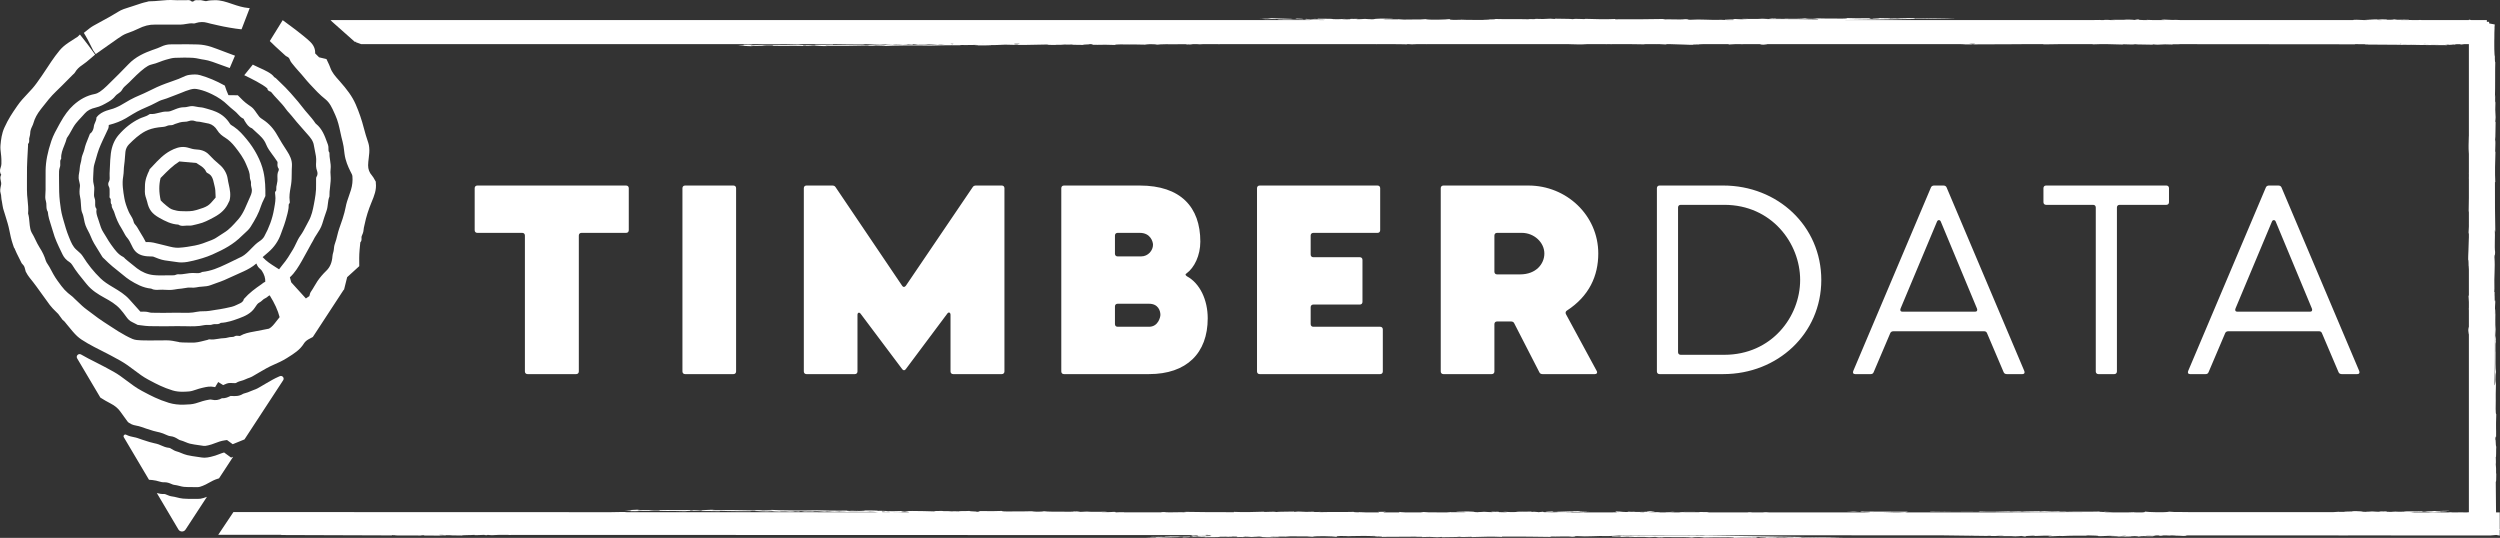
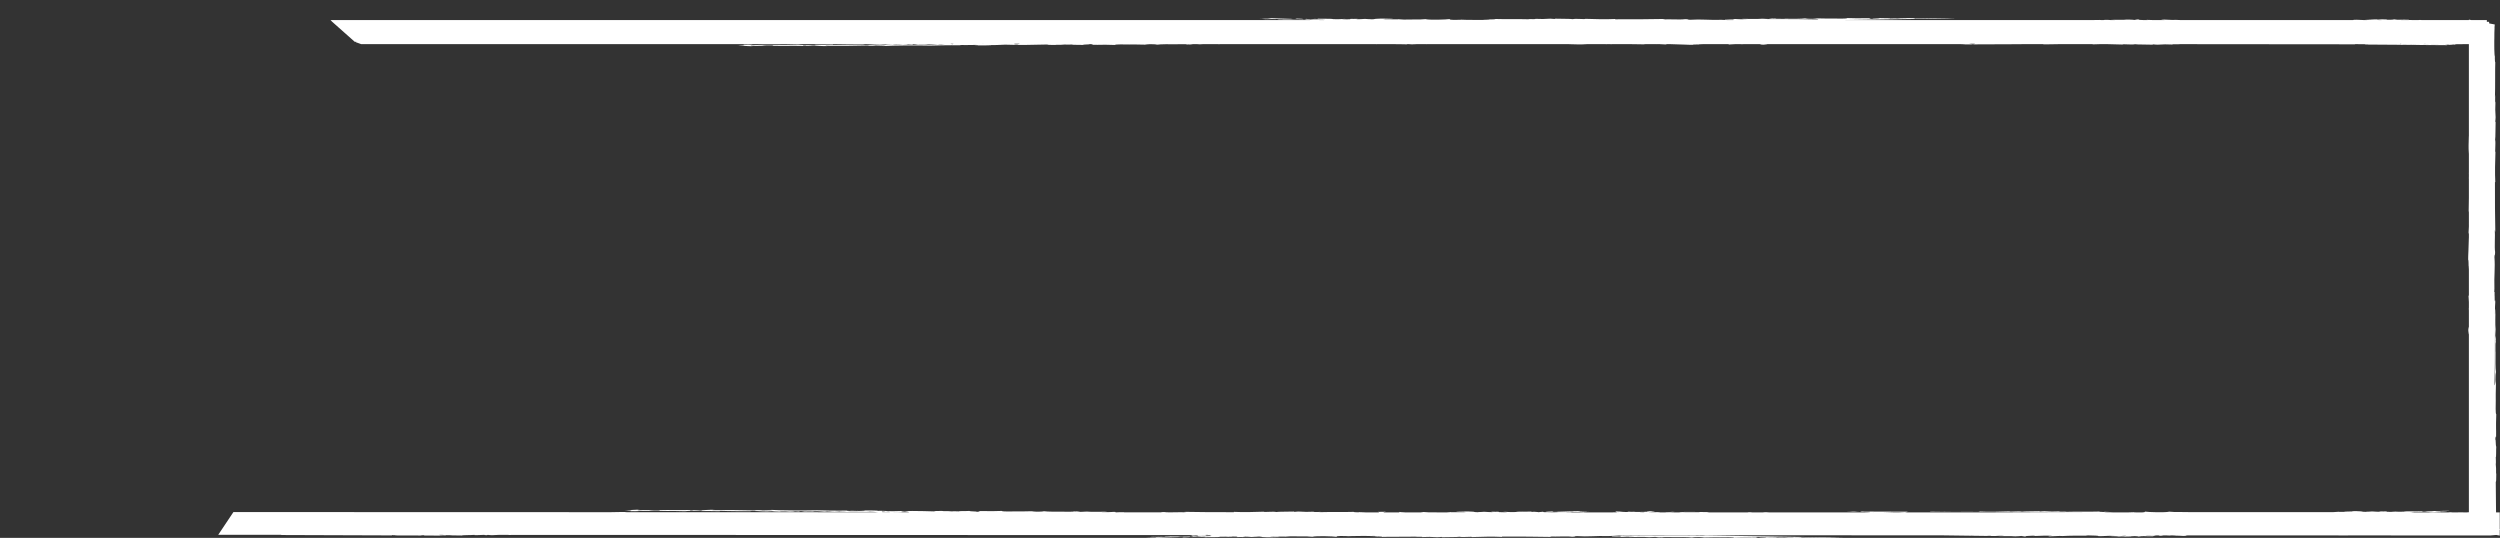
<svg xmlns="http://www.w3.org/2000/svg" width="251" height="54" viewBox="0 0 251 54">
  <rect x="0" y="0" width="251" height="54" fill="#333333" stroke="none" />
  <g fill="#fff" transform="matrix(1 0 0 -1 0 54)">
-     <path d="M247.176,49.583 C247.124,49.583 247.048,49.581 246.993,49.577 C246.987,49.573 246.989,49.568 246.987,49.564 L246.996,49.564 C247.118,49.5 247.3,49.601 247.815,49.61 C247.815,49.61 247.642,49.609 247.347,49.607 C247.33,49.596 247.268,49.587 247.176,49.583" />
    <path d="M250.424,21.696 C250.432,20.956 250.433,20.191 250.433,19.436 C250.433,18.145 250.433,16.809 250.47,15.584 C250.473,15.465 250.463,15.346 250.446,15.319 C250.444,15.314 250.444,15.312 250.439,15.312 C250.434,15.312 250.429,15.331 250.424,15.35 L250.424,21.696 Z M187.988,2.58 C188.011,2.583 188.036,2.584 188.059,2.587 C188.118,2.583 188.17,2.583 188.227,2.58 L187.988,2.58 Z M166.289,2.574 L165.52,2.574 C165.544,2.58 165.564,2.584 165.593,2.59 C165.621,2.59 165.645,2.588 165.673,2.588 C165.784,2.588 165.891,2.594 165.977,2.604 C166.017,2.601 166.056,2.598 166.092,2.598 C166.164,2.59 166.232,2.588 166.296,2.581 C166.296,2.579 166.289,2.576 166.289,2.574 L166.289,2.574 Z M165.035,2.576 C164.934,2.576 164.807,2.576 164.668,2.58 L164.668,2.617 C164.849,2.627 165.028,2.627 165.195,2.627 C165.202,2.622 165.203,2.617 165.215,2.614 C165.149,2.603 165.09,2.59 165.035,2.576 L165.035,2.576 Z M121.244,0.291 C121.161,0.301 121.083,0.303 121.006,0.305 L121.257,0.305 C121.254,0.3 121.241,0.296 121.244,0.291 L121.244,0.291 Z M89.488,2.569 C89.769,2.579 90.082,2.585 90.418,2.581 C90.433,2.583 90.441,2.586 90.457,2.588 C90.543,2.594 90.649,2.598 90.765,2.598 C90.738,2.603 90.697,2.611 90.628,2.62 C90.573,2.628 90.517,2.636 90.483,2.643 C90.472,2.646 90.467,2.648 90.467,2.65 C90.467,2.658 90.517,2.664 90.605,2.667 C90.718,2.671 90.848,2.667 90.893,2.656 C90.923,2.652 90.966,2.645 91.012,2.638 C91.121,2.624 91.276,2.602 91.231,2.579 C91.256,2.576 91.27,2.572 91.28,2.568 L89.488,2.569 Z M88.606,2.581 C88.574,2.59 88.547,2.598 88.533,2.608 C88.532,2.612 88.53,2.612 88.53,2.614 C88.53,2.625 88.582,2.631 88.657,2.635 C88.739,2.635 88.819,2.628 88.835,2.617 C88.842,2.612 88.869,2.604 88.892,2.597 C89.111,2.604 89.211,2.64 89.31,2.597 L89.354,2.581 L88.606,2.581 Z M244.322,49.59 C244.311,49.592 244.301,49.593 244.289,49.594 L244.322,49.594 L244.322,49.59 Z M243.399,49.577 L243.429,49.586 C243.42,49.591 243.401,49.594 243.391,49.599 L243.592,49.599 C243.535,49.592 243.473,49.584 243.399,49.577 Z M240.948,49.564 C240.97,49.573 240.988,49.587 240.997,49.604 L241.121,49.604 C241.055,49.591 240.991,49.578 240.948,49.564 Z M198.075,49.56 C197.908,49.587 197.809,49.6 197.718,49.606 L198.256,49.606 C198.287,49.592 198.268,49.577 198.075,49.56 Z M182.52,51.997 L176.178,51.997 C176.918,52.005 177.682,52.006 178.437,52.006 C179.727,52.006 181.062,52.006 182.286,52.041 C182.405,52.044 182.524,52.035 182.551,52.018 C182.555,52.016 182.558,52.016 182.558,52.012 C182.558,52.007 182.54,52.002 182.52,51.997 L182.52,51.997 Z M102.37,49.604 C102.324,49.593 102.281,49.581 102.251,49.573 C102.206,49.557 102.076,49.55 101.963,49.557 C101.876,49.561 101.825,49.571 101.825,49.584 C101.825,49.587 101.83,49.59 101.841,49.597 C101.852,49.6 101.871,49.604 101.886,49.608 L102.388,49.608 C102.382,49.606 102.376,49.605 102.37,49.604 L102.37,49.604 Z M98.663,49.588 C98.659,49.591 98.651,49.593 98.646,49.596 L98.782,49.596 C98.742,49.593 98.705,49.59 98.663,49.588 Z M95.658,49.563 C95.509,49.568 95.471,49.587 95.414,49.604 L95.751,49.604 C95.713,49.598 95.682,49.587 95.658,49.563 L95.658,49.563 Z M250.974,0.901 L250.974,2.556 L250.603,2.556 L250.575,5.633 C250.611,5.588 250.627,5.837 250.625,6.384 C250.575,6.576 250.641,6.779 250.575,7.387 C250.605,7.57 250.579,7.843 250.575,8.139 C250.629,7.913 250.598,8.958 250.625,9.141 C250.55,9.273 250.597,9.885 250.526,9.895 C250.544,10.104 250.57,10.225 250.608,10.145 C250.626,11.039 250.573,10.904 250.625,12.401 C250.537,12.428 250.571,13.378 250.575,13.84 C250.573,13.776 250.564,14.965 250.592,15.409 C250.579,15.625 250.547,15.558 250.542,15.911 C250.552,16.723 250.577,16.38 250.592,16.663 C250.537,16.949 250.539,17.902 250.55,18.714 C250.549,18.692 250.546,18.674 250.542,18.668 C250.544,19.065 250.534,19.625 250.559,19.671 C250.562,19.386 250.575,19.532 250.575,19.671 C250.557,19.719 250.566,19.922 250.575,19.922 L250.585,19.87 C250.577,20.024 250.567,20.078 250.554,20.131 C250.547,20.161 250.541,20.192 250.534,20.244 L250.527,20.296 L250.529,20.402 C250.533,20.632 250.544,20.779 250.557,20.933 C250.506,21.391 250.539,22.41 250.542,22.93 C250.506,23.068 250.519,22.452 250.493,22.428 C250.509,23.287 250.485,23.182 250.526,23.683 C250.501,24.236 250.485,23.367 250.477,23.933 C250.495,23.973 250.489,24.39 250.493,24.685 L250.459,24.685 C250.453,24.585 250.447,24.468 250.443,24.334 C250.435,24.128 250.426,23.906 250.41,23.742 L250.41,24.363 C250.413,24.423 250.415,24.486 250.417,24.553 C250.422,24.711 250.431,24.878 250.439,25.026 C250.396,26.327 250.524,27.058 250.442,28.194 C250.452,28.542 250.506,28.233 250.509,28.697 C250.428,29.199 250.526,30.271 250.477,30.953 C250.489,30.779 250.522,30.562 250.526,30.953 C250.501,31.493 250.485,34.529 250.493,35.716 C250.493,35.73 250.523,35.703 250.526,35.716 C250.48,36.628 250.506,37.769 250.542,38.725 C250.467,38.713 250.592,39.664 250.509,39.978 C250.556,40.179 250.534,41.203 250.559,41.732 C250.489,41.768 250.556,41.897 250.559,42.233 C250.529,43.111 250.501,42.879 250.542,43.739 C250.464,43.612 250.564,44.984 250.493,44.24 C250.529,45.344 250.496,47.101 250.526,47.749 C250.498,47.738 250.484,47.936 250.477,48.25 L250.493,48.25 L250.5,48.212 C250.498,48.301 250.495,48.39 250.491,48.478 C250.485,48.728 250.478,48.938 250.466,49.074 L250.466,49.066 C250.464,48.876 250.464,48.716 250.464,48.568 C250.466,48.412 250.457,48.273 250.447,48.26 L250.445,48.258 C250.436,48.258 250.428,48.37 250.426,48.518 C250.426,48.659 250.424,48.9 250.429,49.202 C250.426,49.256 250.426,49.314 250.426,49.379 L250.426,49.881 C250.426,49.987 250.429,50.083 250.432,50.155 C250.431,50.516 250.437,50.926 250.454,51.207 L250.448,51.237 C250.452,51.299 250.461,51.497 250.474,51.543 L249.917,51.648 L249.902,51.811 L249.679,51.811 L249.679,51.983 L248.13,51.983 L247.877,52.031 L247.877,51.983 L243.188,51.983 C243.154,51.99 243.08,51.996 242.968,51.998 C242.91,51.992 242.836,51.987 242.756,51.983 L242.098,51.983 L242.148,51.993 C241.91,51.984 241.678,51.983 241.451,51.983 L241.119,51.983 C241.089,51.985 241.068,51.987 241.062,51.99 C241.049,51.994 241.117,52 241.199,52 L241.36,52.001 C241.525,52.001 241.683,52.003 241.837,52.005 C241.843,52.015 241.868,52.029 241.843,52.029 C240.838,52.045 240.881,51.973 240.339,52.062 L240.323,52.06 C240.341,52.059 240.354,52.056 240.354,52.055 L240.354,52.053 C240.337,52.033 240.142,52.023 240.026,52.018 C239.909,52.012 239.726,52.014 239.641,52.021 C239.553,52.028 239.56,52.037 239.68,52.044 C239.709,52.045 239.734,52.046 239.753,52.046 C239.225,52.055 237.69,52.102 237.369,52.066 C237.46,52.064 237.553,52.062 237.648,52.06 C237.842,52.057 238.041,52.055 238.223,52.045 L238.264,52.044 L238.323,52.03 C238.445,52.03 238.569,52.029 238.684,52.028 L238.745,52.028 L238.78,52.023 C238.814,52.021 238.85,52.018 238.886,52.015 C238.964,52.009 239.046,52.003 239.104,51.994 C239.114,51.993 239.117,51.992 239.117,51.99 C239.117,51.988 239.095,51.985 239.064,51.983 L238.875,51.983 C238.854,51.984 238.83,51.985 238.819,51.987 C238.777,51.993 238.711,51.998 238.642,52.003 C238.615,52.005 238.589,52.007 238.564,52.009 C238.46,52.01 238.348,52.01 238.237,52.012 C238.22,52.01 238.205,52.01 238.186,52.009 C238.008,51.999 237.784,51.989 237.514,51.983 L237.395,51.983 C237.102,51.99 236.82,52.004 236.548,52.02 L236.582,52.014 L236.332,52.014 C236.319,52 236.291,51.99 236.251,51.983 L218.971,51.983 C218.785,51.989 218.602,51.997 218.428,52.007 C218.372,52.004 218.309,52.003 218.239,52 L218.177,51.996 L218.106,51.998 C217.788,52.003 217.48,52.02 217.182,52.037 L217.096,52.041 L217.033,52.029 L216.921,52.033 C217.147,52.014 217.299,52 217.353,51.985 L217.362,51.983 L216.219,51.983 C216.136,51.987 216.047,51.989 215.968,51.992 C215.793,52 215.628,52.005 215.473,52.009 L215.531,51.998 C215.587,51.993 215.642,51.988 215.675,51.983 L215.269,51.983 C214.966,51.995 214.583,52.002 214.78,52.046 C214.752,52.047 214.732,52.047 214.707,52.047 L214.316,52.042 C214.326,52.029 214.86,52.002 214.279,51.998 C214.266,52.009 214,52.026 213.745,52.034 L213.297,52.028 C213.835,52.011 212.885,52.013 212.23,52.014 L211.927,52.01 C212.051,51.999 212.218,51.99 212.439,51.983 L211.953,51.983 C211.821,51.99 211.709,51.998 211.626,52.006 L211.293,52.002 C211.274,51.994 211.239,51.987 211.179,51.983 L211.006,51.983 C210.954,51.988 210.891,51.992 210.822,51.996 L209.876,51.983 L184.909,51.983 L196.383,52.159 C195.14,52.201 193.658,52.186 192.23,52.14 C192.275,52.175 192.026,52.19 191.479,52.188 C191.287,52.14 191.084,52.203 190.476,52.14 C190.294,52.168 190.02,52.143 189.725,52.14 C189.95,52.192 188.907,52.162 188.723,52.188 C188.592,52.117 187.979,52.161 187.97,52.093 C187.761,52.111 187.641,52.136 187.721,52.172 C186.826,52.189 186.962,52.139 185.466,52.188 C185.438,52.104 184.49,52.137 184.027,52.14 C184.091,52.139 182.903,52.13 182.46,52.156 C182.243,52.143 182.31,52.114 181.958,52.109 C181.147,52.118 181.489,52.142 181.206,52.156 C180.92,52.104 179.968,52.106 179.156,52.117 C179.178,52.115 179.197,52.112 179.203,52.109 C178.806,52.111 178.247,52.102 178.2,52.125 C178.485,52.128 178.339,52.14 178.2,52.14 C178.152,52.123 177.949,52.131 177.949,52.14 L178.001,52.15 C177.847,52.142 177.794,52.132 177.74,52.12 C177.711,52.114 177.679,52.107 177.628,52.102 L177.575,52.095 L177.47,52.096 C177.24,52.1 177.094,52.111 176.939,52.123 C176.481,52.074 175.462,52.106 174.943,52.109 C174.805,52.074 175.421,52.087 175.444,52.062 C174.587,52.077 174.691,52.055 174.191,52.093 C173.638,52.07 174.506,52.055 173.94,52.046 C173.901,52.064 173.484,52.059 173.189,52.062 L173.189,52.03 C173.289,52.024 173.407,52.018 173.54,52.015 C173.745,52.007 173.968,51.998 174.132,51.983 L173.511,51.983 C173.451,51.986 173.388,51.988 173.321,51.99 C173.163,51.994 172.996,52.003 172.848,52.01 C171.548,51.97 170.818,52.092 169.682,52.014 C169.335,52.023 169.644,52.074 169.18,52.077 C168.678,52 167.607,52.093 166.925,52.046 C167.099,52.059 167.316,52.089 166.925,52.093 C166.386,52.07 163.351,52.055 162.165,52.062 C162.152,52.062 162.178,52.09 162.165,52.093 C161.254,52.049 160.113,52.074 159.158,52.109 C159.17,52.037 158.22,52.156 157.906,52.077 C157.705,52.121 156.682,52.102 156.153,52.125 C156.117,52.059 155.988,52.121 155.652,52.125 C154.774,52.096 155.007,52.07 154.147,52.109 C154.274,52.034 152.903,52.13 153.647,52.062 C152.543,52.096 150.787,52.065 150.14,52.093 C150.15,52.066 149.953,52.053 149.639,52.046 L149.639,52.062 L149.677,52.068 C149.588,52.066 149.5,52.064 149.411,52.06 C149.161,52.055 148.952,52.048 148.816,52.036 L148.824,52.036 C149.014,52.034 149.174,52.034 149.321,52.034 C149.477,52.036 149.616,52.028 149.63,52.018 L149.631,52.016 C149.631,52.007 149.52,52 149.372,51.998 C149.231,51.998 148.99,51.996 148.687,52.001 C148.634,51.998 148.576,51.998 148.511,51.998 L148.01,51.998 C147.903,51.998 147.807,52.001 147.735,52.004 C147.375,52.003 146.965,52.009 146.684,52.025 L146.631,52.014 C145.434,51.965 145.483,52.066 145.604,52.09 C145.177,52.025 143.48,51.979 143.125,52.077 L143.154,52.082 C142.903,52.07 142.752,52.059 142.664,52.051 L142.623,52.046 L142.543,52.045 C142.309,52.044 142.067,52.044 141.836,52.044 C141.812,52.041 141.785,52.041 141.756,52.041 C141.616,52.041 141.473,52.038 141.321,52.037 C141.221,52.036 141.118,52.034 141.018,52.034 L140.952,52.034 L140.896,52.036 C140.699,52.044 140.579,52.055 140.453,52.065 C140.427,52.068 140.398,52.071 140.368,52.073 L140.368,52.062 C139.928,52.07 138.896,52.041 138.866,52.077 C139.308,52.107 139.641,52.056 139.868,52.109 C139.09,52.123 138.791,52.155 138.121,52.109 C138.099,52.095 137.992,52.081 137.861,52.065 C137.824,52.06 137.738,52.059 137.671,52.062 C137.62,52.064 137.605,52.066 137.61,52.07 C137.569,52.071 137.53,52.074 137.494,52.077 C137.44,52.076 137.386,52.077 137.361,52.081 C137.326,52.085 137.222,52.092 137.113,52.098 C137.079,52.1 137.046,52.102 137.012,52.102 C136.741,52.087 136.567,52.065 136.109,52.062 C136.283,52.074 136.499,52.104 136.109,52.109 C135.997,52.085 135.89,52.111 135.608,52.109 L135.568,52.107 C135.582,52.106 135.591,52.104 135.592,52.102 C135.593,52.1 135.593,52.098 135.593,52.096 C135.593,52.087 135.572,52.081 135.549,52.074 L135.532,52.07 L135.48,52.066 C135.35,52.059 135.166,52.057 135.036,52.055 C134.91,52.053 134.784,52.059 134.754,52.066 C134.725,52.074 134.803,52.082 134.928,52.084 C134.981,52.084 135.057,52.085 135.111,52.087 C135.117,52.089 135.116,52.092 135.118,52.093 L135.108,52.093 C134.956,52.131 134.721,52.046 133.855,52.077 C133.696,52.143 132.706,52.098 132.351,52.125 L132.207,52.128 C132.282,52.12 132.352,52.111 132.377,52.102 C132.379,52.102 132.379,52.102 132.379,52.102 C132.379,52.096 132.328,52.092 132.253,52.092 C132.169,52.09 132.09,52.093 132.074,52.1 C132.068,52.102 132.058,52.104 132.042,52.106 C131.198,52.066 132.025,52.021 131.098,52.109 C131.12,52.087 131.141,52.064 130.849,52.062 C130.967,52.111 130.536,52.126 130.096,52.14 L130.096,52.125 L130.027,52.126 C130.072,52.12 130.119,52.115 130.173,52.109 C130.2,52.107 130.211,52.104 130.211,52.102 C130.211,52.095 130.171,52.09 130.099,52.089 C129.986,52.084 129.838,52.085 129.769,52.093 C129.711,52.1 129.657,52.104 129.609,52.111 L129.595,52.109 C128.791,52.115 127.92,52.181 127.313,52.177 C127.344,52.177 127.381,52.175 127.405,52.173 C127.441,52.172 127.458,52.168 127.458,52.164 C127.458,52.159 127.424,52.155 127.366,52.153 C127.195,52.143 126.984,52.145 126.802,52.148 L126.84,52.14 C125.659,52.111 127.693,52.136 127.592,52.093 C127.495,52.084 126.376,52.07 127.09,52.062 C127.574,52.07 127.586,52.104 128.022,52.081 C128.034,52.082 128.053,52.085 128.058,52.087 C128.075,52.092 128.158,52.096 128.247,52.095 C128.325,52.095 128.38,52.09 128.38,52.085 C128.38,52.084 128.378,52.084 128.376,52.082 C128.352,52.074 128.291,52.066 128.211,52.059 L128.342,52.062 C128.634,52.064 128.788,52.057 128.845,52.046 L128.791,52.045 C128.845,52.045 128.906,52.045 128.981,52.046 C129.136,52.048 129.333,52.051 129.527,52.046 C129.698,52.06 129.941,52.068 130.238,52.066 C130.689,52.066 131.183,52.046 131.418,52.021 C131.897,52.026 132.495,52.029 132.904,52.007 L133.028,52.001 L132.965,51.992 C132.946,51.99 132.925,51.987 132.902,51.984 C132.9,51.983 132.9,51.983 132.898,51.983 L132.427,51.983 C132.446,51.986 132.467,51.99 132.488,51.992 C132.204,52 131.798,51.996 131.46,51.993 L131.588,51.983 L33.188,51.983 L33.355,51.811 L35.614,49.805 C35.614,49.805 35.94,49.786 35.777,49.786 L35.764,49.784 C35.786,49.783 35.801,49.779 35.797,49.775 C35.785,49.768 35.754,49.759 35.718,49.753 L35.777,49.753 C35.886,49.739 35.565,49.725 35.835,49.723 L36.266,49.567 L94.847,49.567 C94.6,49.548 94.401,49.516 94.154,49.564 C93.72,49.55 93.743,49.506 92.9,49.517 C92.947,49.529 93.152,49.532 93.152,49.548 C92.467,49.55 92.648,49.521 92.149,49.548 C91.934,49.536 91.999,49.504 91.648,49.501 C91.686,49.566 91.518,49.538 91.146,49.517 C91.158,49.543 90.96,49.557 90.645,49.564 C90.113,49.52 89.644,49.536 89.643,49.564 C89.047,49.542 89.028,49.54 88.892,49.517 C88.093,49.586 87.591,49.491 86.889,49.485 C86.809,49.484 86.676,49.517 86.638,49.517 C85.743,49.529 84.729,49.496 83.63,49.485 C83.646,49.485 83.618,49.517 83.63,49.517 C83.01,49.517 82.356,49.484 81.739,49.498 C81.852,49.494 81.832,49.479 81.877,49.47 C81.248,49.496 80.496,49.452 80.123,49.517 C78.638,49.452 77.016,49.532 75.362,49.47 C75.643,49.491 75.633,49.507 75.112,49.517 C75.002,49.494 74.892,49.518 74.61,49.517 L74.571,49.518 C75.021,49.477 74.546,49.441 74.189,49.416 C74.133,49.411 74.081,49.409 74.031,49.404 L74.11,49.406 C74.791,49.415 75.283,49.333 75.612,49.374 C75.37,49.374 75.419,49.393 75.362,49.406 C75.809,49.378 75.977,49.4 76.506,49.406 C76.517,49.407 76.529,49.409 76.542,49.41 C76.639,49.426 76.749,49.444 76.995,49.451 C77.134,49.454 77.298,49.454 77.478,49.45 L77.551,49.446 L77.566,49.441 C77.607,49.429 77.62,49.416 77.628,49.406 C78.498,49.376 79.621,49.419 80.624,49.389 C80.602,49.414 80.583,49.435 80.874,49.437 C80.836,49.374 81.395,49.426 81.74,49.435 C81.674,49.423 82.764,49.349 83.128,49.374 C82.886,49.374 82.935,49.393 82.879,49.406 C84.405,49.396 85.47,49.389 87.138,49.437 C87.319,49.366 87.955,49.428 87.89,49.437 C88.166,49.411 89.478,49.426 88.641,49.374 C89.716,49.446 92.172,49.452 93.402,49.421 C93.762,49.434 95.278,49.474 96.408,49.452 C96.367,49.472 96.464,49.481 96.659,49.485 C96.843,49.457 97.115,49.482 97.411,49.485 L97.411,49.481 C97.562,49.485 97.709,49.485 97.84,49.487 L98.013,49.487 C98.102,49.489 98.186,49.484 98.2,49.477 C98.213,49.472 98.151,49.466 98.061,49.466 C97.991,49.465 97.923,49.465 97.858,49.465 L97.694,49.465 C98.019,49.417 100.146,49.447 99.338,49.479 C100.131,49.456 100.186,49.502 100.918,49.517 C102.181,49.47 103.71,49.485 105.177,49.532 C105.133,49.498 105.381,49.482 105.928,49.485 C106.12,49.532 106.324,49.47 106.931,49.532 C107.114,49.504 107.387,49.529 107.683,49.532 C107.457,49.481 108.501,49.51 108.684,49.485 C108.806,49.551 109.335,49.519 109.42,49.567 L109.552,49.567 C109.684,49.551 109.75,49.529 109.687,49.501 C110.581,49.484 110.446,49.534 111.942,49.485 C111.969,49.568 112.917,49.536 113.38,49.532 C113.316,49.534 114.504,49.543 114.947,49.517 C115.164,49.529 115.097,49.559 115.449,49.564 C116.261,49.555 115.919,49.531 116.202,49.517 C116.487,49.568 117.44,49.566 118.251,49.556 C118.229,49.557 118.21,49.56 118.205,49.564 C118.601,49.562 119.161,49.571 119.208,49.548 C118.923,49.545 119.069,49.532 119.208,49.532 C119.255,49.55 119.458,49.542 119.458,49.532 L119.406,49.523 C119.56,49.531 119.614,49.54 119.667,49.553 C119.69,49.557 119.721,49.563 119.756,49.567 L120.202,49.567 C120.297,49.562 120.383,49.556 120.468,49.55 C120.546,49.558 120.645,49.563 120.751,49.567 L122.145,49.567 C122.262,49.566 122.373,49.564 122.464,49.564 C122.47,49.565 122.468,49.566 122.471,49.567 L138.123,49.567 C138.164,49.566 138.208,49.565 138.249,49.564 C138.248,49.566 138.255,49.566 138.256,49.567 L139.162,49.567 L139.174,49.567 L139.993,49.567 C140.389,49.56 140.92,49.563 141.255,49.548 C141.261,49.559 141.274,49.563 141.286,49.567 L141.456,49.567 C141.531,49.559 141.624,49.549 141.755,49.548 C141.967,49.555 142.113,49.562 142.226,49.567 L143.169,49.567 C143.201,49.566 143.225,49.565 143.26,49.564 C143.257,49.565 143.259,49.566 143.258,49.567 L157.571,49.567 C157.561,49.566 157.549,49.566 157.539,49.564 C158.318,49.55 158.616,49.518 159.287,49.564 C159.289,49.565 159.295,49.566 159.298,49.567 L161.165,49.567 C161.199,49.566 161.24,49.564 161.299,49.564 C161.31,49.566 161.322,49.566 161.332,49.567 L161.59,49.567 C161.648,49.565 161.714,49.563 161.8,49.564 L161.839,49.566 C161.835,49.566 161.835,49.566 161.832,49.567 L163.756,49.567 C164.107,49.546 164.776,49.569 165.057,49.548 L165.2,49.545 C165.134,49.552 165.077,49.56 165.046,49.567 L165.363,49.567 C165.364,49.567 165.364,49.567 165.365,49.566 C165.369,49.567 165.371,49.567 165.375,49.567 L166.269,49.567 C166.283,49.566 166.294,49.565 166.309,49.564 C166.307,49.565 166.307,49.566 166.306,49.567 L166.639,49.567 C166.778,49.55 167.042,49.541 167.312,49.532 L167.312,49.548 L167.38,49.547 C167.336,49.553 167.289,49.557 167.234,49.564 C167.221,49.565 167.221,49.566 167.215,49.567 L167.749,49.567 C167.766,49.566 167.784,49.564 167.799,49.562 L167.811,49.564 C168.617,49.557 169.487,49.491 170.094,49.496 C170.063,49.496 170.027,49.498 170.002,49.5 C169.966,49.501 169.949,49.506 169.949,49.509 C169.949,49.514 169.982,49.518 170.041,49.52 C170.212,49.529 170.423,49.528 170.605,49.525 L170.568,49.532 C171.613,49.558 170.14,49.542 169.86,49.567 L173.593,49.567 L173.519,49.529 C173.823,49.538 174.044,49.55 174.192,49.567 L174.755,49.567 C174.769,49.564 174.808,49.561 174.87,49.559 C174.95,49.559 175.024,49.563 175.044,49.567 L176.75,49.567 C176.819,49.565 176.895,49.563 176.979,49.563 C176.952,49.558 176.912,49.552 176.842,49.546 C176.787,49.539 176.732,49.533 176.697,49.528 C176.686,49.525 176.681,49.524 176.681,49.522 C176.681,49.516 176.732,49.511 176.819,49.51 C176.932,49.506 177.062,49.51 177.108,49.518 C177.137,49.52 177.18,49.527 177.226,49.532 C177.315,49.54 177.428,49.553 177.445,49.567 L196.88,49.567 C197.011,49.557 197.315,49.557 197.339,49.541 L203.027,49.563 C202.98,49.564 202.943,49.566 202.914,49.567 L205.138,49.567 C205.103,49.557 205.136,49.548 205.339,49.546 C205.535,49.554 206.06,49.562 206.704,49.567 L210.099,49.567 C210.096,49.558 210.091,49.547 210.099,49.546 C211.01,49.589 212.151,49.565 213.106,49.529 C213.094,49.603 214.045,49.482 214.358,49.561 C214.56,49.518 215.582,49.538 216.112,49.514 C216.147,49.58 216.276,49.518 216.612,49.514 C217.49,49.542 217.257,49.569 218.117,49.529 C217.997,49.601 219.209,49.519 218.722,49.567 L219.045,49.567 C220.131,49.549 235.842,49.57 236.41,49.546 C236.407,49.554 236.433,49.561 236.471,49.567 L237.465,49.567 C237.44,49.564 237.419,49.56 237.408,49.557 C237.406,49.555 237.405,49.555 237.405,49.554 C237.405,49.548 237.459,49.544 237.538,49.544 C237.584,49.543 238.919,49.544 242.01,49.546 C242.01,49.544 242.01,49.543 242.01,49.541 C242.111,49.541 242.208,49.541 242.301,49.542 C242.293,49.543 242.287,49.545 242.281,49.546 C242.504,49.546 242.726,49.546 242.946,49.547 C242.934,49.546 242.925,49.544 242.918,49.543 C243.197,49.544 243.356,49.545 243.348,49.546 C243.344,49.546 243.339,49.546 243.334,49.547 L244.112,49.547 C244.378,49.548 244.657,49.55 244.947,49.551 C245.061,49.558 245.195,49.554 245.349,49.552 C245.43,49.553 245.513,49.553 245.595,49.553 C245.658,49.555 245.721,49.557 245.787,49.561 C245.785,49.564 245.768,49.566 245.757,49.567 L244.189,49.567 C244.161,49.564 244.134,49.56 244.11,49.556 C244.321,49.557 244.531,49.558 244.736,49.559 C244.71,49.561 244.66,49.563 244.61,49.561 C244.582,49.564 244.553,49.566 244.523,49.567 L245.605,49.567 C245.561,49.566 245.521,49.563 245.482,49.561 L245.623,49.561 C245.654,49.564 245.686,49.566 245.722,49.567 L245.888,49.567 C245.872,49.566 245.859,49.564 245.845,49.562 C245.772,49.562 245.698,49.562 245.623,49.561 C245.518,49.555 245.433,49.549 245.31,49.55 C245.366,49.554 245.422,49.557 245.482,49.561 C245.242,49.56 244.992,49.559 244.736,49.559 C244.738,49.558 244.74,49.558 244.742,49.558 C244.758,49.556 244.791,49.554 244.83,49.551 C244.66,49.55 244.397,49.55 244.062,49.55 C244.077,49.552 244.092,49.555 244.11,49.556 C243.756,49.556 245.948,49.555 245.595,49.553 C245.508,49.551 245.426,49.551 245.349,49.552 C245.213,49.552 245.079,49.551 244.947,49.551 C244.934,49.55 244.921,49.549 244.91,49.548 C244.654,49.548 244.387,49.547 244.112,49.547 C243.657,49.545 243.246,49.543 242.911,49.541 C242.913,49.542 242.916,49.542 242.918,49.543 C242.752,49.542 242.544,49.542 242.301,49.542 C242.31,49.54 242.32,49.538 242.332,49.536 C242.143,49.534 242.031,49.532 242.018,49.53 C242.014,49.534 242.011,49.538 242.01,49.541 C239.663,49.537 236.887,49.534 236.25,49.529 C237.478,49.521 245.197,49.458 245.792,49.463 C245.761,49.463 245.724,49.464 245.7,49.466 C245.665,49.467 245.647,49.472 245.647,49.475 C245.647,49.48 245.681,49.484 245.74,49.486 L246.265,49.499 C247.446,49.528 245.412,49.503 245.513,49.546 C245.543,49.548 245.665,49.552 245.802,49.555 C245.747,49.544 245.769,49.532 245.995,49.529 C246.106,49.554 246.213,49.528 246.496,49.529 L246.535,49.532 C246.521,49.533 246.513,49.534 246.511,49.538 C246.511,49.539 246.511,49.541 246.511,49.542 C246.511,49.552 246.532,49.558 246.554,49.564 C246.411,49.564 246.258,49.563 246.098,49.563 C246.148,49.565 246.191,49.566 246.218,49.567 L246.565,49.567 L246.554,49.565 C246.554,49.564 246.554,49.564 246.554,49.564 C246.868,49.565 247.138,49.566 247.346,49.566 C247.348,49.566 247.351,49.567 247.352,49.567 L247.876,49.567 L247.876,40.313 C247.873,40.322 247.874,40.335 247.871,40.344 C247.857,39.565 247.823,39.266 247.871,38.596 C247.873,38.594 247.874,38.588 247.876,38.584 L247.876,36.716 C247.874,36.682 247.872,36.641 247.871,36.582 C247.874,36.571 247.874,36.56 247.876,36.548 L247.876,36.29 C247.873,36.232 247.871,36.166 247.871,36.081 L247.873,36.041 C247.874,36.046 247.875,36.046 247.876,36.049 L247.876,34.123 C247.853,33.772 247.878,33.102 247.855,32.822 L247.852,32.678 C247.859,32.744 247.867,32.802 247.876,32.833 L247.876,32.516 C247.875,32.514 247.875,32.514 247.875,32.513 C247.875,32.51 247.875,32.508 247.876,32.504 L247.876,31.609 C247.874,31.595 247.873,31.584 247.871,31.569 C247.873,31.57 247.874,31.57 247.876,31.571 L247.876,31.239 C247.858,31.1 247.848,30.835 247.839,30.566 L247.855,30.566 L247.854,30.497 C247.86,30.541 247.865,30.589 247.871,30.644 C247.872,30.656 247.874,30.656 247.876,30.662 L247.876,30.127 C247.874,30.112 247.872,30.093 247.87,30.078 L247.871,30.065 C247.865,29.26 247.796,28.389 247.8,27.781 C247.8,27.812 247.802,27.849 247.804,27.873 C247.806,27.909 247.811,27.926 247.814,27.926 C247.819,27.926 247.823,27.893 247.825,27.834 C247.835,27.663 247.833,27.452 247.831,27.27 L247.839,27.308 C247.866,26.261 247.849,27.735 247.876,28.016 L247.876,24.28 L247.836,24.355 C247.844,24.05 247.858,23.829 247.876,23.681 L247.876,23.117 C247.871,23.104 247.869,23.064 247.867,23.002 C247.867,22.922 247.87,22.848 247.876,22.828 L247.876,21.121 C247.873,21.052 247.87,20.976 247.87,20.891 C247.866,20.92 247.859,20.96 247.852,21.029 C247.846,21.085 247.839,21.14 247.834,21.175 C247.831,21.185 247.83,21.19 247.828,21.19 C247.821,21.19 247.817,21.14 247.814,21.052 C247.812,20.939 247.814,20.809 247.823,20.764 C247.826,20.734 247.833,20.691 247.838,20.645 C247.847,20.556 247.86,20.443 247.876,20.425 L247.876,2.571 C247.832,2.569 247.786,2.568 247.74,2.565 C247.74,2.563 247.736,2.559 247.734,2.556 L247.309,2.556 C247.31,2.558 247.316,2.561 247.317,2.563 L246.91,2.563 L246.811,2.565 C246.8,2.562 246.794,2.559 246.784,2.556 L246.192,2.556 C246.199,2.559 246.205,2.561 246.214,2.564 L246.159,2.563 C246.064,2.585 245.954,2.569 245.802,2.556 L245.253,2.556 C245.045,2.564 244.833,2.568 244.699,2.563 L244.738,2.57 C244.559,2.568 244.381,2.569 244.23,2.573 C244.101,2.574 244.016,2.574 243.947,2.574 C243.934,2.57 243.92,2.565 243.899,2.563 L243.948,2.563 C244.042,2.56 244.122,2.558 244.196,2.556 L242.284,2.556 L242.286,2.557 C242.696,2.578 241.396,2.575 241.875,2.57 C242.111,2.596 242.604,2.616 243.056,2.616 C243.353,2.618 243.595,2.61 243.766,2.596 C243.961,2.6 244.158,2.597 244.312,2.596 C244.387,2.595 244.449,2.595 244.503,2.595 L244.449,2.596 C244.505,2.606 244.658,2.613 244.952,2.611 L245.082,2.608 C245.002,2.616 244.941,2.624 244.916,2.631 C244.915,2.633 244.914,2.633 244.914,2.634 C244.914,2.64 244.968,2.644 245.047,2.644 C245.135,2.646 245.218,2.641 245.235,2.636 C245.24,2.634 245.259,2.631 245.271,2.63 C245.706,2.654 243.17,2.619 243.653,2.611 C244.368,2.619 245.798,2.633 245.702,2.642 C245.6,2.685 245.085,2.659 243.904,2.69 L245.927,2.702 C245.869,2.704 245.835,2.708 245.835,2.713 C245.835,2.716 245.852,2.721 245.888,2.722 C245.913,2.724 245.949,2.726 245.981,2.726 C245.373,2.73 244.503,2.664 243.697,2.658 L243.685,2.659 C243.636,2.654 243.583,2.649 243.525,2.642 C243.455,2.634 243.307,2.633 243.194,2.638 C243.122,2.64 243.082,2.644 243.082,2.651 C243.082,2.654 243.094,2.656 243.119,2.658 C243.175,2.664 243.222,2.669 243.266,2.675 L243.198,2.674 L243.198,2.69 C242.757,2.675 242.326,2.659 242.444,2.611 C242.152,2.613 242.173,2.636 242.195,2.658 C241.268,2.57 243.992,2.616 243.148,2.655 C243.133,2.654 243.122,2.651 243.116,2.649 C243.1,2.642 243.022,2.64 242.938,2.641 C242.862,2.641 242.811,2.646 242.811,2.651 C242.811,2.651 242.811,2.652 242.813,2.652 C242.839,2.659 242.908,2.669 242.983,2.677 L242.839,2.674 C242.484,2.647 241.494,2.693 241.336,2.627 C240.47,2.596 240.234,2.68 240.082,2.642 L240.073,2.642 C240.075,2.641 240.073,2.638 240.079,2.636 C240.133,2.634 240.21,2.633 240.262,2.633 C240.388,2.631 240.466,2.624 240.436,2.616 C240.407,2.608 240.28,2.602 240.155,2.603 C240.024,2.606 239.84,2.608 239.711,2.616 L239.659,2.619 L239.642,2.624 C239.619,2.63 239.597,2.636 239.597,2.646 C239.597,2.647 239.597,2.649 239.598,2.651 C239.599,2.654 239.608,2.655 239.622,2.656 L239.582,2.658 C239.3,2.659 239.193,2.634 239.081,2.658 C238.691,2.654 238.907,2.624 239.081,2.611 C238.624,2.614 238.45,2.636 238.178,2.652 C238.145,2.651 238.112,2.649 238.077,2.647 C237.967,2.641 237.864,2.634 237.829,2.63 C237.805,2.627 237.75,2.625 237.697,2.627 C237.661,2.624 237.622,2.62 237.58,2.619 C237.585,2.616 237.569,2.613 237.52,2.611 C237.452,2.608 237.366,2.61 237.329,2.614 C237.198,2.63 237.09,2.644 237.07,2.658 C236.399,2.704 236.101,2.672 235.322,2.658 C235.549,2.605 235.883,2.656 236.324,2.627 C236.295,2.591 235.263,2.619 234.822,2.611 L234.822,2.622 C234.793,2.62 234.764,2.618 234.738,2.614 C234.611,2.603 234.491,2.593 234.294,2.585 L234.238,2.583 L219.886,2.583 C219.786,2.583 219.683,2.585 219.583,2.586 C219.431,2.588 219.288,2.591 219.148,2.591 C219.119,2.591 219.092,2.591 219.068,2.593 C218.837,2.593 218.595,2.593 218.361,2.595 L218.281,2.596 L218.241,2.6 C218.152,2.608 218.001,2.619 217.751,2.631 L217.78,2.627 C217.424,2.529 215.727,2.574 215.3,2.64 C215.381,2.624 215.421,2.574 215.086,2.556 L214.49,2.556 C214.419,2.558 214.356,2.559 214.273,2.563 L214.22,2.574 C214.065,2.565 213.87,2.559 213.666,2.556 L211.314,2.556 C211.288,2.559 211.274,2.562 211.274,2.565 L211.275,2.568 C211.288,2.576 211.428,2.585 211.583,2.583 C211.731,2.583 211.891,2.583 212.081,2.585 L212.089,2.585 C211.953,2.597 211.744,2.603 211.493,2.61 C211.404,2.613 211.316,2.616 211.227,2.618 L211.266,2.611 L211.266,2.596 C210.951,2.602 210.754,2.616 210.765,2.642 C210.117,2.614 208.361,2.646 207.257,2.611 C208.002,2.679 206.63,2.583 206.757,2.658 C205.897,2.619 206.13,2.646 205.252,2.674 C204.916,2.671 204.787,2.608 204.752,2.674 C204.222,2.651 203.2,2.671 202.998,2.627 C202.685,2.706 201.734,2.586 201.746,2.658 C200.791,2.624 199.65,2.598 198.739,2.642 C198.727,2.64 198.753,2.611 198.739,2.611 C197.553,2.603 194.519,2.619 193.979,2.642 C193.752,2.64 193.733,2.629 193.789,2.617 L209.68,2.556 L189.047,2.556 C189.801,2.573 190.409,2.618 191.222,2.563 C191.552,2.572 191.298,2.618 191.667,2.625 L185.979,2.647 C185.948,2.626 185.48,2.633 185.46,2.611 C186.318,2.627 186.213,2.603 186.713,2.642 C187.267,2.619 186.398,2.603 186.964,2.596 C187.003,2.613 187.42,2.608 187.716,2.611 L187.716,2.579 C187.615,2.574 187.497,2.568 187.364,2.564 C187.303,2.561 187.239,2.559 187.175,2.556 L177.622,2.556 C177.5,2.571 177.299,2.579 176.941,2.578 C176.994,2.569 177.073,2.562 177.185,2.556 L176.616,2.556 C176.586,2.558 176.557,2.558 176.527,2.556 L175.931,2.556 C175.818,2.562 175.739,2.569 175.69,2.578 C175.524,2.576 175.492,2.567 175.466,2.556 L174.584,2.556 C174.478,2.562 174.33,2.56 174.156,2.556 L170.957,2.556 L170.957,2.561 L171.305,2.561 C171.453,2.561 171.573,2.569 171.573,2.578 C171.573,2.588 171.453,2.596 171.305,2.596 L170.804,2.596 L170.755,2.596 C170.47,2.606 170.164,2.603 169.888,2.6 C169.664,2.598 169.45,2.597 169.261,2.602 L169.17,2.603 L169.086,2.6 C168.969,2.596 168.826,2.588 168.676,2.58 C168.633,2.578 168.609,2.574 168.609,2.57 C168.609,2.568 168.626,2.565 168.656,2.563 C168.726,2.558 168.846,2.558 168.925,2.563 C169.032,2.568 169.133,2.574 169.217,2.576 C169.472,2.573 169.721,2.575 169.944,2.576 C170.202,2.58 170.385,2.582 170.544,2.575 C170.556,2.573 170.594,2.568 170.65,2.565 L170.65,2.556 L167.457,2.556 C167.652,2.568 167.888,2.598 168.174,2.596 C167.744,2.651 167.668,2.555 167.172,2.563 C167.201,2.557 167.237,2.558 167.271,2.556 L166.627,2.556 C166.629,2.56 166.628,2.564 166.618,2.568 L166.605,2.573 L166.543,2.575 C166.455,2.578 166.352,2.582 166.242,2.586 C166.209,2.586 166.177,2.588 166.145,2.589 C166.167,2.597 166.147,2.603 166.085,2.611 C166.13,2.629 165.975,2.646 165.866,2.656 C165.82,2.662 165.777,2.668 165.748,2.671 C165.702,2.679 165.572,2.681 165.459,2.679 C165.372,2.677 165.321,2.672 165.321,2.666 C165.321,2.664 165.326,2.663 165.337,2.659 C165.372,2.655 165.427,2.649 165.482,2.642 C165.552,2.636 165.592,2.63 165.62,2.625 C165.503,2.625 165.397,2.622 165.311,2.618 C165.295,2.616 165.287,2.614 165.273,2.613 C164.89,2.616 164.53,2.611 164.224,2.6 L164.164,2.611 C164.065,2.631 163.966,2.614 163.746,2.611 C163.723,2.614 163.697,2.618 163.689,2.62 C163.673,2.625 163.593,2.629 163.511,2.629 C163.436,2.627 163.384,2.624 163.384,2.619 C163.384,2.618 163.386,2.618 163.387,2.616 C163.411,2.608 163.467,2.602 163.538,2.595 L163.45,2.595 L163.413,2.596 L163.413,2.595 C163.365,2.595 163.318,2.595 163.272,2.593 C163.159,2.598 163.037,2.603 162.9,2.61 L162.912,2.611 C162.771,2.633 162.521,2.649 162.159,2.658 L162.349,2.563 L162.434,2.563 C162.486,2.561 162.531,2.558 162.579,2.556 L162.362,2.556 L162.349,2.563 L161.909,2.563 C161.917,2.56 161.935,2.558 161.949,2.556 L155.856,2.556 C155.844,2.556 155.836,2.557 155.824,2.557 C155.809,2.557 155.793,2.556 155.777,2.556 L154.89,2.556 C155.146,2.572 155.487,2.582 155.81,2.582 C156.107,2.584 156.349,2.576 156.521,2.562 C156.715,2.566 156.912,2.563 157.066,2.562 C157.141,2.56 157.203,2.56 157.257,2.56 L157.203,2.562 C157.259,2.573 157.413,2.579 157.706,2.577 L157.836,2.575 C157.756,2.582 157.695,2.59 157.671,2.597 C157.669,2.599 157.668,2.599 157.668,2.601 C157.668,2.606 157.722,2.611 157.801,2.611 C157.889,2.612 157.972,2.607 157.989,2.602 C157.994,2.601 158.014,2.597 158.026,2.596 C158.461,2.62 158.474,2.585 158.957,2.577 C159.672,2.585 158.552,2.599 158.456,2.609 C158.355,2.651 160.389,2.626 159.208,2.656 L159.245,2.663 C159.063,2.66 158.852,2.659 158.681,2.669 C158.623,2.67 158.589,2.674 158.589,2.679 C158.589,2.682 158.606,2.687 158.642,2.688 C158.667,2.69 158.703,2.692 158.734,2.692 C158.127,2.696 157.257,2.631 156.451,2.625 L156.439,2.626 C156.39,2.62 156.337,2.615 156.279,2.609 C156.209,2.601 156.061,2.599 155.948,2.604 C155.877,2.606 155.836,2.611 155.836,2.617 C155.836,2.62 155.848,2.623 155.874,2.625 C155.929,2.631 155.976,2.635 156.02,2.642 L155.951,2.64 L155.951,2.656 C155.512,2.642 155.08,2.626 155.199,2.577 C154.906,2.579 154.927,2.602 154.949,2.625 C154.022,2.537 154.849,2.582 154.006,2.621 C153.989,2.62 153.979,2.617 153.973,2.615 C153.957,2.609 153.878,2.606 153.794,2.607 C153.72,2.607 153.668,2.612 153.668,2.617 C153.668,2.617 153.668,2.617 153.67,2.617 C153.695,2.626 153.765,2.635 153.84,2.643 L153.697,2.64 C153.342,2.614 152.351,2.659 152.193,2.593 C151.327,2.562 151.091,2.647 150.939,2.609 L150.929,2.609 C150.932,2.607 150.93,2.604 150.936,2.602 C150.99,2.601 151.067,2.599 151.119,2.599 C151.245,2.597 151.323,2.59 151.293,2.582 C151.264,2.575 151.137,2.568 151.012,2.57 C150.881,2.573 150.697,2.575 150.568,2.582 L150.516,2.585 L150.498,2.59 C150.476,2.596 150.454,2.602 150.454,2.612 C150.454,2.614 150.454,2.615 150.455,2.617 C150.457,2.62 150.465,2.621 150.479,2.623 L150.439,2.625 C150.157,2.626 150.05,2.601 149.939,2.625 C149.548,2.62 149.764,2.59 149.939,2.577 C149.481,2.58 149.307,2.602 149.035,2.617 C149.002,2.617 148.968,2.615 148.935,2.614 C148.825,2.607 148.721,2.601 148.686,2.596 C148.662,2.593 148.608,2.592 148.554,2.593 C148.517,2.59 148.479,2.586 148.438,2.585 C148.442,2.582 148.427,2.579 148.377,2.577 C148.309,2.575 148.224,2.576 148.185,2.58 C148.055,2.596 147.948,2.611 147.927,2.625 C147.256,2.67 146.958,2.638 146.179,2.625 C146.406,2.571 146.74,2.623 147.181,2.593 C147.152,2.557 146.12,2.585 145.679,2.577 L145.679,2.589 C145.65,2.586 145.621,2.584 145.595,2.58 C145.494,2.572 145.386,2.564 145.25,2.556 L144.335,2.556 C144.321,2.556 144.305,2.557 144.291,2.557 C144.262,2.557 144.235,2.557 144.212,2.559 C143.98,2.559 143.739,2.559 143.504,2.56 L143.424,2.562 L143.384,2.566 C143.295,2.575 143.145,2.585 142.894,2.597 L142.923,2.593 C142.864,2.576 142.757,2.565 142.636,2.556 L141.099,2.556 C140.815,2.569 140.57,2.586 140.443,2.606 C140.49,2.596 140.524,2.576 140.481,2.556 L138.922,2.556 C138.926,2.579 138.879,2.604 139.165,2.609 C139.063,2.635 138.841,2.606 138.413,2.609 L138.307,2.611 C138.405,2.596 138.496,2.576 138.433,2.556 L137.137,2.556 C137.005,2.565 136.84,2.571 136.636,2.576 C136.548,2.579 136.459,2.582 136.37,2.584 L136.408,2.577 L136.408,2.562 C136.094,2.568 135.897,2.582 135.908,2.609 C135.26,2.58 133.504,2.612 132.4,2.577 C133.145,2.645 131.773,2.549 131.9,2.625 C131.04,2.585 131.273,2.612 130.395,2.64 C130.059,2.637 129.93,2.575 129.895,2.64 C129.365,2.617 128.343,2.637 128.141,2.593 C127.828,2.672 126.877,2.552 126.889,2.625 C125.934,2.59 124.793,2.565 123.882,2.609 C123.869,2.606 123.896,2.577 123.882,2.577 C122.696,2.57 119.662,2.585 119.122,2.609 C118.731,2.604 118.948,2.575 119.122,2.562 C118.441,2.609 117.369,2.515 116.868,2.593 C116.621,2.592 116.593,2.576 116.568,2.561 L112.859,2.562 L112.859,2.577 C112.565,2.575 112.154,2.579 112.109,2.562 L112.087,2.562 C111.568,2.57 112.402,2.586 111.856,2.609 C111.356,2.57 111.461,2.593 110.603,2.577 C110.627,2.602 111.242,2.59 111.104,2.625 C110.585,2.621 109.566,2.59 109.108,2.638 C108.954,2.626 108.807,2.615 108.577,2.612 L108.472,2.611 L108.42,2.617 C108.368,2.623 108.337,2.629 108.307,2.635 C108.254,2.648 108.2,2.657 108.047,2.665 L108.098,2.656 C108.098,2.647 107.895,2.638 107.848,2.656 C107.709,2.656 107.563,2.643 107.848,2.64 C107.801,2.617 107.241,2.626 106.845,2.625 C106.851,2.628 106.869,2.631 106.891,2.632 C106.08,2.621 105.127,2.62 104.841,2.672 C104.559,2.657 104.901,2.634 104.089,2.625 C103.737,2.629 103.804,2.659 103.587,2.672 C103.144,2.645 101.956,2.654 102.021,2.656 C101.557,2.652 100.609,2.62 100.581,2.703 C99.086,2.654 99.221,2.704 98.327,2.687 C98.407,2.651 98.286,2.626 98.077,2.609 C98.068,2.676 97.456,2.632 97.324,2.703 C97.141,2.678 96.097,2.707 96.323,2.656 C96.027,2.659 95.754,2.684 95.571,2.656 C94.964,2.718 94.76,2.656 94.569,2.703 C94.021,2.706 93.773,2.69 93.818,2.656 C92.35,2.703 90.82,2.718 89.558,2.672 C88.826,2.686 88.771,2.732 87.977,2.709 C88.787,2.741 86.659,2.771 86.333,2.723 L86.498,2.723 C86.563,2.723 86.631,2.723 86.701,2.722 C86.791,2.722 86.853,2.715 86.84,2.711 C86.826,2.704 86.742,2.699 86.653,2.701 L86.48,2.701 C86.349,2.703 86.202,2.703 86.051,2.707 L86.051,2.703 C85.755,2.706 85.483,2.731 85.299,2.703 C85.104,2.707 85.007,2.716 85.048,2.736 C83.918,2.714 82.402,2.754 82.042,2.767 C80.812,2.736 78.356,2.742 77.281,2.814 C78.118,2.762 76.806,2.776 76.53,2.752 C76.595,2.76 75.959,2.822 75.778,2.752 C74.11,2.798 73.045,2.792 71.519,2.782 C71.575,2.795 71.526,2.814 71.768,2.814 C71.404,2.839 70.314,2.765 70.38,2.753 C70.035,2.762 69.476,2.814 69.514,2.752 C69.223,2.753 69.242,2.774 69.264,2.798 C68.261,2.769 67.138,2.812 66.268,2.782 C66.26,2.772 66.247,2.759 66.206,2.747 L66.191,2.742 L66.118,2.738 C65.938,2.734 65.774,2.734 65.635,2.737 C65.389,2.743 65.278,2.762 65.181,2.778 C65.169,2.78 65.157,2.781 65.146,2.782 C64.617,2.788 64.449,2.811 64.002,2.782 C64.059,2.795 64.01,2.814 64.252,2.814 C63.923,2.854 63.431,2.773 62.749,2.782 L62.671,2.784 C62.721,2.78 62.774,2.776 62.829,2.772 C63.186,2.747 63.661,2.711 63.211,2.67 L63.25,2.672 C63.532,2.67 63.642,2.694 63.752,2.672 C64.273,2.681 64.283,2.696 64.002,2.718 C65.656,2.656 67.278,2.736 68.763,2.672 C69.136,2.736 69.888,2.692 70.516,2.718 C70.472,2.709 70.492,2.694 70.379,2.69 C70.996,2.704 71.65,2.672 72.27,2.672 C72.258,2.672 72.286,2.703 72.27,2.703 C73.369,2.692 74.383,2.659 75.278,2.672 C75.317,2.672 75.449,2.704 75.529,2.703 C76.231,2.697 76.733,2.602 77.532,2.672 C77.668,2.648 77.687,2.647 78.283,2.625 C78.284,2.652 78.753,2.669 79.285,2.625 C79.601,2.631 79.798,2.645 79.786,2.672 C80.158,2.65 80.326,2.621 80.288,2.687 C80.639,2.684 80.574,2.652 80.789,2.64 C81.288,2.667 81.107,2.638 81.792,2.64 C81.792,2.656 81.587,2.659 81.54,2.672 C82.383,2.682 82.36,2.638 82.794,2.625 C83.135,2.69 83.38,2.604 83.794,2.609 C84.126,2.609 84.024,2.635 84.297,2.64 C84.398,2.595 84.582,2.642 85.048,2.593 C85.589,2.659 87.16,2.56 87.302,2.625 C87.664,2.615 87.915,2.599 88.055,2.577 L88.042,2.576 C88.093,2.574 88.132,2.572 88.179,2.57 L66.919,2.576 C66.913,2.576 66.907,2.576 66.901,2.576 L65.959,2.576 C65.922,2.577 65.86,2.577 65.756,2.577 C65.714,2.581 65.672,2.58 65.595,2.576 L62.754,2.577 C62.825,2.578 62.896,2.58 62.963,2.582 C62.746,2.606 61.969,2.592 61.327,2.577 L23.436,2.589 L21.909,0.305 L28.204,0.303 C28.221,0.297 28.246,0.291 28.282,0.284 L38.067,0.25 L38.084,0.25 C38.084,0.25 38.084,0.25 38.084,0.25 L39.359,0.245 C39.355,0.253 39.347,0.262 39.335,0.267 L39.369,0.267 L39.33,0.274 C39.446,0.27 39.561,0.264 39.656,0.262 C39.705,0.255 39.738,0.249 39.762,0.243 L42.224,0.235 C42.287,0.25 42.383,0.264 42.627,0.267 C42.62,0.254 42.584,0.243 42.54,0.233 L44.849,0.224 C44.814,0.236 44.678,0.248 44.726,0.257 C44.416,0.243 44.021,0.276 44.127,0.299 L44.395,0.299 C44.474,0.282 44.753,0.28 44.881,0.267 C44.866,0.264 44.85,0.264 44.834,0.263 C44.898,0.264 44.991,0.266 45.132,0.267 C45.536,0.221 45.926,0.261 46.384,0.235 C46.346,0.284 47.364,0.267 47.621,0.298 L47.637,0.298 C47.543,0.239 48.162,0.289 48.549,0.297 L48.639,0.297 C48.607,0.28 48.701,0.271 48.891,0.267 C48.924,0.333 49.055,0.271 49.39,0.267 C49.548,0.278 49.795,0.289 50.054,0.297 L51.026,0.297 C51.076,0.293 51.117,0.289 51.145,0.283 C51.29,0.288 51.372,0.292 51.422,0.296 L119.612,0.276 C119.694,0.262 119.853,0.246 119.489,0.238 C119.834,0.182 120.375,0.307 120.24,0.205 L120.1,0.195 C120.438,0.192 120.844,0.188 121.128,0.196 C121.025,0.209 120.918,0.228 121.19,0.253 C121.257,0.259 121.391,0.261 121.489,0.256 C121.588,0.253 121.614,0.243 121.545,0.238 C121.389,0.223 121.445,0.218 121.542,0.204 C121.565,0.201 121.586,0.198 121.604,0.196 L121.668,0.187 L121.544,0.181 C121.134,0.159 120.537,0.162 120.058,0.167 C119.822,0.142 119.329,0.122 118.878,0.122 C118.58,0.12 118.338,0.128 118.167,0.142 C117.972,0.137 117.775,0.14 117.621,0.142 C117.546,0.143 117.484,0.143 117.43,0.143 L117.484,0.142 C117.428,0.131 117.274,0.124 116.982,0.126 L116.851,0.129 C116.931,0.122 116.992,0.114 117.016,0.106 C117.018,0.104 117.02,0.104 117.02,0.103 C117.02,0.098 116.965,0.093 116.886,0.093 C116.798,0.092 116.715,0.096 116.698,0.101 C116.693,0.103 116.673,0.106 116.662,0.107 C116.226,0.084 116.213,0.118 115.73,0.126 C115.015,0.118 116.135,0.104 116.231,0.094 C116.333,0.052 114.299,0.077 115.48,0.048 L115.442,0.041 C115.624,0.043 115.835,0.044 116.005,0.035 C116.064,0.033 116.098,0.029 116.098,0.024 C116.098,0.021 116.081,0.017 116.045,0.015 C116.02,0.013 115.984,0.011 115.953,0.011 C116.56,0.007 117.43,0.073 118.236,0.079 L118.248,0.077 C118.297,0.084 118.35,0.088 118.408,0.094 C118.478,0.103 118.626,0.104 118.739,0.099 C118.811,0.098 118.851,0.093 118.851,0.086 C118.851,0.084 118.839,0.081 118.813,0.079 C118.758,0.073 118.711,0.068 118.667,0.062 L118.736,0.064 L118.736,0.048 C119.176,0.062 119.607,0.077 119.489,0.126 C119.781,0.124 119.76,0.101 119.738,0.079 C120.665,0.167 119.838,0.122 120.682,0.082 C120.698,0.084 120.708,0.086 120.714,0.088 C120.73,0.094 120.808,0.098 120.893,0.096 C120.967,0.096 121.019,0.092 121.019,0.086 C121.019,0.086 121.019,0.086 121.017,0.086 C120.992,0.077 120.922,0.068 120.847,0.061 L120.991,0.064 C121.345,0.09 122.336,0.044 122.495,0.11 C123.361,0.142 123.596,0.057 123.749,0.094 L123.758,0.094 C123.756,0.096 123.757,0.099 123.751,0.101 C123.697,0.103 123.62,0.104 123.568,0.104 C123.443,0.106 123.365,0.114 123.394,0.122 C123.424,0.129 123.55,0.135 123.675,0.133 C123.806,0.131 123.99,0.129 124.119,0.122 L124.172,0.118 L124.189,0.114 C124.211,0.107 124.233,0.101 124.233,0.092 C124.233,0.09 124.233,0.088 124.232,0.086 C124.231,0.084 124.222,0.082 124.208,0.081 L124.248,0.079 C124.53,0.077 124.637,0.103 124.749,0.079 C125.139,0.084 124.923,0.114 124.749,0.126 C125.206,0.123 125.38,0.101 125.652,0.086 C125.685,0.086 125.719,0.088 125.753,0.09 C125.862,0.096 125.966,0.103 126.001,0.107 C126.025,0.11 126.08,0.112 126.133,0.11 C126.17,0.114 126.209,0.117 126.25,0.118 C126.245,0.122 126.261,0.124 126.31,0.126 C126.378,0.129 126.464,0.128 126.502,0.123 C126.632,0.107 126.739,0.093 126.761,0.079 C127.431,0.033 127.729,0.065 128.508,0.079 C128.281,0.132 127.948,0.081 127.506,0.11 C127.535,0.146 128.567,0.118 129.008,0.126 L129.008,0.115 C129.037,0.117 129.066,0.12 129.093,0.123 C129.219,0.133 129.339,0.144 129.535,0.152 L129.592,0.154 L129.658,0.154 C129.759,0.154 129.861,0.152 129.962,0.152 C130.113,0.15 130.256,0.146 130.396,0.146 C130.425,0.146 130.452,0.146 130.476,0.144 C130.707,0.144 130.949,0.144 131.183,0.143 L131.263,0.142 L131.304,0.137 C131.392,0.129 131.543,0.118 131.793,0.106 L131.764,0.11 C132.12,0.209 133.817,0.163 134.244,0.098 C134.123,0.122 134.074,0.223 135.271,0.174 L135.324,0.163 C135.605,0.18 136.014,0.185 136.375,0.184 C136.447,0.187 136.543,0.19 136.649,0.19 L137.151,0.19 C137.216,0.19 137.274,0.19 137.327,0.187 C137.63,0.192 137.871,0.19 138.011,0.19 C138.159,0.188 138.271,0.181 138.271,0.172 L138.269,0.17 C138.256,0.16 138.117,0.152 137.961,0.154 C137.813,0.154 137.653,0.154 137.464,0.152 L137.456,0.152 C137.592,0.14 137.801,0.133 138.051,0.128 C138.14,0.124 138.228,0.122 138.317,0.12 L138.279,0.126 L138.279,0.142 C138.593,0.135 138.79,0.122 138.78,0.094 C139.427,0.123 141.183,0.092 142.287,0.126 C141.543,0.058 142.914,0.154 142.787,0.079 C143.647,0.118 143.414,0.092 144.292,0.064 C144.629,0.066 144.757,0.129 144.792,0.064 C145.322,0.086 146.345,0.066 146.546,0.11 C146.86,0.032 147.81,0.152 147.798,0.079 C148.753,0.114 149.894,0.139 150.805,0.094 C150.817,0.098 150.791,0.126 150.805,0.126 C151.991,0.133 155.025,0.118 155.565,0.094 C155.956,0.099 155.739,0.129 155.565,0.142 C156.247,0.094 157.318,0.188 157.82,0.11 C158.284,0.114 157.975,0.165 158.322,0.174 C159.458,0.096 160.188,0.218 161.488,0.178 C161.637,0.185 161.803,0.194 161.961,0.198 C162.196,0.205 162.401,0.214 162.497,0.229 L162.535,0.236 L162.634,0.239 C162.855,0.242 163.09,0.245 163.309,0.246 L163.392,0.246 C164.529,0.229 165.766,0.229 167.075,0.229 C168.39,0.229 169.75,0.229 171.022,0.212 C171.126,0.21 171.196,0.204 171.196,0.198 C171.196,0.196 171.194,0.196 171.189,0.195 C171.163,0.187 171.043,0.182 170.925,0.184 C169.7,0.201 168.365,0.201 167.075,0.201 C165.797,0.201 164.479,0.201 163.327,0.218 C163.188,0.218 163.024,0.218 162.864,0.214 C162.701,0.194 162.425,0.182 162.18,0.173 C162.047,0.17 161.929,0.163 161.828,0.158 L161.828,0.126 C162.124,0.129 162.541,0.124 162.58,0.142 C163.146,0.133 162.277,0.118 162.831,0.094 C163.331,0.133 163.226,0.11 164.084,0.126 C164.061,0.101 163.445,0.114 163.583,0.079 C164.102,0.082 165.121,0.114 165.579,0.065 C165.733,0.077 165.88,0.088 166.11,0.092 L166.215,0.093 L166.267,0.086 C166.319,0.081 166.35,0.074 166.38,0.068 C166.433,0.056 166.487,0.046 166.641,0.038 L166.589,0.048 C166.589,0.057 166.792,0.065 166.839,0.048 C166.978,0.048 167.124,0.061 166.839,0.064 C166.886,0.086 167.446,0.077 167.843,0.079 C167.837,0.076 167.818,0.073 167.796,0.071 C168.607,0.082 169.56,0.084 169.846,0.032 C170.129,0.046 169.787,0.07 170.598,0.079 C170.95,0.074 170.883,0.044 171.1,0.032 C171.543,0.058 172.731,0.049 172.667,0.048 C173.13,0.051 174.078,0.084 174.106,0 C175.601,0.049 175.466,-0.001 176.361,0.017 C176.281,0.052 176.402,0.077 176.61,0.094 C176.619,0.027 177.231,0.071 177.363,0 C177.546,0.026 178.59,-0.004 178.364,0.048 C178.66,0.044 178.934,0.02 179.116,0.048 C179.724,-0.015 179.927,0.048 180.119,0 C180.666,-0.002 180.915,0.013 180.87,0.048 C182.298,0.002 183.78,-0.013 185.022,0.029 L169.915,0.261 L194.883,0.253 L197.859,0.214 C197.876,0.216 197.888,0.218 197.907,0.221 C198.118,0.218 198.189,0.214 198.191,0.209 L199.462,0.192 C199.536,0.197 199.606,0.201 199.66,0.205 C199.838,0.212 199.902,0.2 199.933,0.186 L200.266,0.182 C200.42,0.198 200.659,0.211 200.976,0.221 C201.045,0.223 201.128,0.221 201.162,0.218 C201.172,0.218 201.177,0.215 201.177,0.214 C201.177,0.21 201.148,0.208 201.102,0.205 C200.868,0.199 200.696,0.189 200.568,0.178 L200.87,0.174 C201.525,0.175 202.475,0.177 201.937,0.16 L202.384,0.154 C202.64,0.162 202.906,0.179 202.919,0.19 C203.499,0.186 202.966,0.159 202.956,0.146 L203.347,0.141 C203.372,0.142 203.392,0.142 203.42,0.142 C203.153,0.201 203.947,0.194 204.17,0.221 C204.474,0.218 204.326,0.204 204.17,0.19 L204.113,0.18 C204.268,0.182 204.433,0.188 204.608,0.196 C205.005,0.214 205.456,0.233 205.926,0.214 L206.018,0.209 L205.993,0.203 C205.939,0.188 205.787,0.174 205.561,0.155 L205.672,0.159 L205.736,0.146 L205.822,0.152 C206.12,0.168 206.427,0.185 206.746,0.19 L206.817,0.192 L206.879,0.188 C206.949,0.185 207.012,0.184 207.068,0.181 C207.837,0.228 208.744,0.225 209.637,0.218 C209.559,0.227 209.415,0.234 209.431,0.249 L209.541,0.249 C210.301,0.218 210.63,0.239 210.685,0.174 L210.935,0.174 L210.903,0.168 C211.181,0.184 211.47,0.2 211.77,0.205 L211.835,0.205 C212.121,0.201 212.354,0.19 212.54,0.18 C212.559,0.178 212.573,0.178 212.591,0.176 C212.702,0.178 212.814,0.178 212.918,0.18 C212.942,0.181 212.969,0.182 212.996,0.185 C213.064,0.19 213.131,0.195 213.173,0.201 C213.207,0.208 213.3,0.209 213.377,0.208 C213.437,0.205 213.471,0.201 213.471,0.198 C213.471,0.196 213.468,0.195 213.457,0.194 C213.4,0.185 213.318,0.18 213.239,0.173 C213.204,0.17 213.168,0.167 213.134,0.165 L213.099,0.16 L213.038,0.16 C212.923,0.159 212.8,0.158 212.677,0.158 L212.618,0.144 L212.577,0.143 C212.395,0.133 212.195,0.131 212.002,0.128 C211.907,0.126 211.815,0.124 211.724,0.122 C212.044,0.086 213.579,0.133 214.107,0.142 C214.088,0.142 214.064,0.143 214.034,0.144 C213.915,0.152 213.907,0.16 213.995,0.167 C214.08,0.174 214.263,0.176 214.38,0.17 C214.497,0.165 214.691,0.155 214.708,0.135 L214.708,0.133 C214.708,0.132 214.695,0.129 214.676,0.128 L214.693,0.126 C215.235,0.215 215.192,0.143 216.197,0.159 C216.222,0.159 216.197,0.173 216.191,0.182 C216.037,0.185 215.879,0.187 215.714,0.187 L215.552,0.188 C215.47,0.188 215.403,0.194 215.417,0.198 C215.427,0.204 215.502,0.208 215.587,0.208 L215.74,0.205 C215.987,0.205 216.241,0.204 216.502,0.195 L216.447,0.205 C216.127,0.23 216.31,0.229 216.403,0.246 L216.726,0.246 C216.764,0.231 216.748,0.211 216.948,0.205 C217.131,0.21 217.058,0.238 217.206,0.246 L217.471,0.246 C217.536,0.244 217.609,0.242 217.7,0.238 L217.789,0.229 C217.803,0.231 217.822,0.231 217.837,0.231 C217.869,0.236 217.918,0.242 217.974,0.246 L218.506,0.246 C218.366,0.241 218.255,0.236 218.192,0.229 C218.26,0.226 218.328,0.225 218.4,0.223 C218.675,0.218 219.026,0.21 219.218,0.19 C219.401,0.194 219.493,0.204 219.454,0.221 L219.633,0.226 C219.555,0.232 219.504,0.239 219.461,0.246 L234.827,0.246 C234.829,0.242 234.808,0.24 234.74,0.238 C235.195,0.251 235.571,0.22 235.925,0.245 L236.69,0.244 C236.851,0.236 237.053,0.236 237.288,0.244 L250.015,0.237 L250.624,0.29 L250.973,0.226 L250.973,0.788 L251,0.789 L251,0.803 L250.973,0.901" />
-     <path d="M236.178 49.555C236.174 49.555 236.21 49.556 236.277 49.557L236.194 49.557 236.178 49.555M8.589 50.407C8.669 50.273 8.738 50.157 8.801 50.035 8.897 49.851 8.991 49.664 9.084 49.478 9.174 49.297 9.265 49.116 9.358 48.936 9.395 48.867 9.442 48.805 9.487 48.747 9.507 48.721 9.528 48.694 9.547 48.666L9.616 48.571 9.712 48.639C9.923 48.788 10.132 48.937 10.339 49.084 10.852 49.45 11.337 49.795 11.837 50.138 12.113 50.328 12.399 50.524 12.706 50.637L12.862 50.694C13.193 50.816 13.536 50.941 13.857 51.104 14.459 51.407 15 51.543 15.56 51.53 15.842 51.524 16.128 51.526 16.405 51.527 16.53 51.528 16.656 51.528 16.782 51.528L17.192 51.528C17.499 51.528 17.806 51.527 18.113 51.529 18.309 51.53 18.501 51.564 18.687 51.595 18.944 51.64 19.186 51.681 19.434 51.644 19.512 51.632 19.587 51.659 19.646 51.68 19.66 51.686 19.674 51.69 19.688 51.695 20.058 51.811 20.452 51.818 20.798 51.715 21.035 51.645 21.276 51.593 21.51 51.542 21.661 51.509 21.81 51.477 21.958 51.44 22.424 51.323 23.665 51.106 24.164 51.065L24.252 51.058 25.07 53.185 24.915 53.199C24.377 53.249 23.88 53.407 23.333 53.593L23.224 53.63C22.697 53.81 22.152 53.994 21.566 53.98L21.502 53.978C21.26 53.972 21.009 53.966 20.746 53.895 20.662 53.872 20.546 53.9 20.423 53.93 20.289 53.963 20.137 54 19.984 53.981 19.943 53.975 19.897 53.978 19.848 53.981 19.721 53.99 19.546 54.002 19.405 53.851 19.375 53.836 19.274 53.836 19.253 53.846 19.093 54.011 18.915 53.996 18.771 53.984 18.731 53.981 18.692 53.978 18.654 53.979 18.485 53.985 18.315 53.981 18.15 53.979 17.934 53.975 17.711 53.972 17.495 53.987 17.009 54.023 16.525 53.978 16.057 53.934 15.713 53.902 15.357 53.869 15.008 53.869 15 53.869 14.992 53.869 14.983 53.869 14.923 53.869 14.87 53.851 14.824 53.836 14.802 53.829 14.782 53.821 14.76 53.817 14.38 53.739 14.011 53.613 13.655 53.492 13.482 53.433 13.303 53.372 13.127 53.318L12.998 53.279C12.612 53.161 12.212 53.04 11.86 52.815 11.343 52.486 10.794 52.189 10.263 51.901 9.977 51.747 9.682 51.587 9.394 51.423 9.124 51.27 8.896 51.085 8.676 50.906 8.616 50.858 8.557 50.81 8.499 50.764L8.418 50.7 8.469 50.612C8.511 50.539 8.551 50.472 8.589 50.407M25.127 34.278C25.027 34.07 24.937 33.856 24.85 33.648 24.761 33.437 24.67 33.22 24.569 33.011 24.419 32.701 24.211 32.305 23.93 31.988L23.833 31.879C23.429 31.422 23.011 30.95 22.485 30.634 22.347 30.552 22.213 30.461 22.083 30.374 21.812 30.191 21.556 30.018 21.259 29.902L21.142 29.856C20.615 29.649 20.116 29.453 19.571 29.35 19.062 29.254 18.519 29.157 17.96 29.128 17.557 29.105 17.185 29.202 16.79 29.304 16.655 29.339 16.519 29.374 16.382 29.404 16.242 29.434 16.099 29.472 15.961 29.508 15.6 29.603 15.229 29.7 14.827 29.7 14.765 29.7 14.702 29.698 14.638 29.692 14.604 29.755 14.571 29.817 14.538 29.88 14.437 30.07 14.333 30.267 14.21 30.45 14.128 30.571 14.054 30.703 13.983 30.831 13.851 31.066 13.715 31.309 13.517 31.517 13.462 31.576 13.431 31.683 13.402 31.787L13.385 31.844C13.326 32.042 13.223 32.213 13.122 32.377 13.051 32.494 12.984 32.605 12.931 32.724 12.695 33.263 12.553 33.703 12.484 34.109 12.368 34.792 12.236 35.566 12.37 36.286 12.408 36.496 12.417 36.703 12.426 36.903 12.433 37.078 12.44 37.244 12.466 37.41 12.508 37.682 12.528 37.956 12.547 38.221 12.559 38.396 12.572 38.577 12.592 38.754 12.623 39.041 12.752 39.31 12.954 39.513 13.434 39.994 13.955 40.491 14.592 40.823 14.969 41.019 15.396 41.144 15.937 41.215 16.01 41.225 16.085 41.231 16.159 41.237 16.358 41.252 16.564 41.269 16.747 41.352 16.898 41.419 17.032 41.432 17.215 41.433 17.32 41.433 17.401 41.474 17.467 41.507 17.492 41.52 17.517 41.533 17.544 41.542L17.59 41.559C17.886 41.664 18.193 41.772 18.51 41.772L18.516 41.772C18.682 41.773 18.823 41.796 18.969 41.85 19.153 41.918 19.406 41.917 19.57 41.847 19.693 41.795 19.805 41.79 19.904 41.786 19.96 41.783 20.012 41.781 20.063 41.771L20.976 41.588C21.315 41.496 21.612 41.261 21.813 40.924 22.027 40.568 22.326 40.351 22.616 40.171 22.966 39.953 23.284 39.655 23.614 39.234 24.023 38.711 24.445 38.148 24.708 37.51 24.735 37.445 24.762 37.381 24.79 37.316 24.945 36.952 25.092 36.609 25.085 36.22 25.083 36.104 25.117 36.003 25.15 35.905 25.183 35.805 25.215 35.711 25.201 35.613 25.18 35.455 25.215 35.303 25.249 35.157 25.26 35.107 25.271 35.058 25.28 35.01 25.314 34.818 25.258 34.552 25.127 34.278L25.127 34.278zM26.644 34.317L26.644 34.342C26.65 35.072 26.641 35.922 26.448 36.77 26.32 37.331 26.108 37.889 25.798 38.475 25.513 39.017 25.165 39.537 24.764 40.02 24.375 40.488 23.984 40.937 23.48 41.278 23.44 41.305 23.398 41.33 23.355 41.356 23.253 41.418 23.146 41.482 23.098 41.56 22.752 42.118 22.296 42.514 21.704 42.771 21.479 42.869 21.236 42.954 20.96 43.031 20.901 43.048 20.843 43.065 20.785 43.082 20.561 43.149 20.33 43.217 20.076 43.233 19.963 43.239 19.851 43.262 19.732 43.286 19.53 43.327 19.322 43.369 19.099 43.333 19.026 43.322 18.952 43.305 18.879 43.288 18.747 43.258 18.62 43.229 18.502 43.233 18.185 43.239 17.911 43.156 17.592 43.029 17.545 43.01 17.496 42.99 17.448 42.97 17.231 42.879 17.004 42.786 16.81 42.798 16.502 42.818 16.217 42.744 15.942 42.672 15.665 42.6 15.403 42.532 15.132 42.557 15.052 42.565 14.983 42.521 14.956 42.501 14.787 42.379 14.592 42.31 14.386 42.238 14.255 42.191 14.119 42.144 13.989 42.08 13.22 41.706 12.519 41.155 11.906 40.444 11.49 39.961 11.228 39.338 11.129 38.593 11.071 38.157 11.054 37.712 11.037 37.281 11.028 37.052 11.019 36.815 11.004 36.583 10.998 36.487 11.003 36.391 11.007 36.299 11.018 36.099 11.028 35.91 10.92 35.738 10.848 35.621 10.847 35.413 10.919 35.292 11.019 35.121 11.012 34.934 11.004 34.736 11.001 34.641 10.997 34.542 11.005 34.442 11.007 34.419 11.004 34.384 11 34.35 10.991 34.259 10.98 34.156 11.058 34.092 11.124 34.038 11.124 33.965 11.117 33.841 11.112 33.723 11.104 33.568 11.217 33.447 11.19 33.243 11.279 33.079 11.359 32.933 11.399 32.859 11.437 32.789 11.458 32.718 11.656 32.071 11.892 31.542 12.18 31.103 12.259 30.983 12.325 30.857 12.395 30.725 12.504 30.516 12.618 30.3 12.785 30.108 12.956 29.911 13.079 29.656 13.199 29.41 13.241 29.322 13.284 29.235 13.328 29.149 13.556 28.713 13.883 28.454 14.36 28.335 14.642 28.264 14.919 28.257 15.141 28.252 15.221 28.25 15.296 28.248 15.362 28.243L15.588 28.156C15.722 28.104 15.825 28.063 15.93 28.024 16.332 27.871 16.754 27.821 17.162 27.772 17.356 27.749 17.558 27.725 17.751 27.69 17.906 27.662 18.06 27.651 18.215 27.651 18.62 27.651 19.023 27.733 19.407 27.828 19.989 27.972 20.673 28.159 21.327 28.449 22.531 28.984 23.442 29.48 24.261 30.298 24.352 30.39 24.452 30.48 24.549 30.566 24.772 30.767 25.003 30.974 25.163 31.229 25.627 31.966 25.982 32.604 26.206 33.32 26.272 33.531 26.371 33.739 26.476 33.958 26.528 34.066 26.582 34.177 26.634 34.295L26.644 34.317" />
-     <path d="M21.447,33.933 C21.27,33.723 21.086,33.506 20.865,33.36 C20.588,33.178 20.242,33.073 19.908,32.971 C19.841,32.951 19.775,32.93 19.709,32.91 C19.252,32.765 18.762,32.783 18.288,32.799 C18.219,32.802 18.15,32.804 18.082,32.806 C17.852,32.813 17.619,32.876 17.393,32.937 C17.258,32.974 17.125,33.037 17.016,33.115 C16.811,33.26 16.615,33.43 16.426,33.594 L16.403,33.613 C16.33,33.677 16.261,33.748 16.195,33.817 C16.175,33.838 16.155,33.859 16.135,33.879 C15.951,34.719 15.947,35.435 16.121,36.127 L16.301,36.308 C16.814,36.83 17.345,37.37 18.007,37.791 L19.714,37.636 C19.795,37.578 19.882,37.523 19.967,37.47 C20.253,37.29 20.549,37.105 20.692,36.763 C20.716,36.706 20.77,36.651 20.83,36.624 C21.299,36.413 21.387,36.014 21.488,35.551 C21.509,35.456 21.53,35.36 21.555,35.266 C21.622,35.008 21.63,34.748 21.638,34.473 C21.641,34.374 21.644,34.272 21.65,34.167 C21.581,34.092 21.513,34.011 21.447,33.933 L21.447,33.933 Z M22.861,36.041 C22.788,36.576 22.475,37.117 22.025,37.486 C21.662,37.784 21.322,38.106 21.013,38.443 C20.595,38.901 20.066,38.978 19.705,38.995 C19.422,39.01 19.161,39.085 18.965,39.149 C18.841,39.189 18.722,39.215 18.589,39.232 C18.029,39.302 17.531,39.087 17.116,38.867 C16.411,38.492 15.866,37.907 15.338,37.342 C15.236,37.233 15.134,37.123 15.031,37.015 C14.996,36.979 14.993,36.936 14.995,36.907 C14.782,36.488 14.545,35.929 14.552,35.288 C14.553,35.204 14.551,35.119 14.548,35.033 C14.542,34.859 14.536,34.678 14.562,34.499 C14.584,34.348 14.633,34.204 14.68,34.064 C14.717,33.956 14.751,33.854 14.774,33.75 C14.947,32.954 15.258,32.544 16.004,32.125 C16.602,31.789 17.198,31.484 17.907,31.45 C18.054,31.349 18.208,31.324 18.358,31.324 C18.439,31.324 18.519,31.331 18.595,31.339 C18.699,31.349 18.796,31.358 18.889,31.349 C19.16,31.323 19.415,31.391 19.661,31.457 C19.743,31.479 19.825,31.501 19.907,31.519 C20.453,31.639 20.943,31.901 21.418,32.155 L21.488,32.192 C22.211,32.577 22.671,33.038 22.938,33.643 C22.968,33.713 23.005,33.781 23.025,33.818 L23.038,33.843 L23.047,33.868 C23.195,34.451 23.081,34.97 22.971,35.472 C22.928,35.667 22.887,35.852 22.861,36.041" />
-     <path d="M26.071,29.791 C25.746,29.581 25.483,29.309 25.228,29.045 C25.083,28.894 24.932,28.738 24.774,28.599 C24.6,28.447 24.451,28.328 24.288,28.244 C23.856,28.023 23.409,27.812 22.976,27.607 L22.676,27.465 C21.936,27.114 21.2,26.791 20.321,26.699 L20.294,26.696 L20.271,26.682 C20.066,26.554 19.836,26.568 19.592,26.584 C19.505,26.59 19.413,26.596 19.325,26.594 C19.107,26.592 18.892,26.558 18.685,26.524 C18.411,26.481 18.154,26.439 17.887,26.465 C17.802,26.472 17.727,26.441 17.654,26.41 C17.593,26.385 17.534,26.366 17.482,26.361 C17.231,26.366 16.977,26.36 16.732,26.355 C16.289,26.345 15.83,26.335 15.389,26.384 C14.815,26.446 14.248,26.681 13.751,27.062 C13.446,27.295 13.144,27.543 12.852,27.784 L12.591,27.999 C12.57,28.016 12.549,28.041 12.527,28.067 C12.485,28.116 12.438,28.171 12.37,28.204 C11.872,28.45 11.563,28.877 11.235,29.329 L11.142,29.457 C10.976,29.684 10.828,29.933 10.685,30.175 C10.584,30.343 10.481,30.517 10.371,30.685 C10.179,30.978 10.066,31.342 9.958,31.694 L9.912,31.84 C9.889,31.916 9.863,31.991 9.837,32.065 C9.732,32.369 9.632,32.655 9.688,32.965 L9.698,33.018 L9.665,33.06 C9.548,33.208 9.552,33.381 9.557,33.581 C9.561,33.755 9.566,33.934 9.493,34.116 C9.42,34.297 9.435,34.523 9.452,34.762 C9.461,34.897 9.47,35.037 9.464,35.173 C9.458,35.284 9.433,35.391 9.408,35.494 C9.388,35.58 9.369,35.662 9.361,35.743 C9.345,35.92 9.345,36.113 9.36,36.332 C9.368,36.444 9.372,36.556 9.376,36.669 C9.387,36.975 9.397,37.264 9.479,37.53 C9.536,37.712 9.587,37.896 9.639,38.079 C9.729,38.401 9.822,38.733 9.94,39.048 C10.052,39.345 10.188,39.64 10.319,39.926 L10.366,40.027 C10.432,40.172 10.502,40.316 10.572,40.46 C10.672,40.667 10.776,40.88 10.869,41.096 C10.91,41.189 10.913,41.288 10.917,41.392 C10.918,41.411 10.919,41.43 10.92,41.449 C11.605,41.626 12.148,41.84 12.622,42.118 C12.85,42.252 13.076,42.391 13.301,42.529 L13.332,42.548 C13.897,42.895 14.518,43.163 15.117,43.422 L15.161,43.44 C15.319,43.509 15.471,43.59 15.618,43.669 C15.863,43.801 16.094,43.925 16.354,43.995 C16.624,44.068 16.886,44.172 17.139,44.273 C17.295,44.335 17.455,44.399 17.614,44.454 C17.816,44.524 18.016,44.607 18.21,44.686 C18.495,44.804 18.79,44.926 19.092,45.008 C19.471,45.111 19.613,45.099 20.01,45.009 C20.406,44.918 20.823,44.764 21.283,44.54 C21.915,44.232 22.428,43.881 22.851,43.466 C23.04,43.281 23.246,43.111 23.445,42.947 C23.506,42.898 23.566,42.848 23.625,42.798 C23.717,42.721 23.799,42.632 23.885,42.537 C24.048,42.358 24.217,42.173 24.458,42.073 C24.468,42.063 24.485,42.023 24.496,41.997 C24.511,41.964 24.526,41.929 24.546,41.896 L24.591,41.824 C24.767,41.541 24.948,41.248 25.306,41.114 C25.444,40.974 25.592,40.842 25.736,40.715 C26.136,40.358 26.514,40.021 26.714,39.511 C26.866,39.126 27.115,38.79 27.356,38.465 C27.418,38.382 27.48,38.299 27.54,38.215 C27.607,38.121 27.671,38.026 27.747,37.913 C27.783,37.859 27.822,37.801 27.865,37.738 C27.872,37.701 27.867,37.646 27.863,37.589 C27.851,37.442 27.835,37.241 27.981,37.058 C27.999,37.031 28,36.92 27.971,36.866 C27.839,36.621 27.848,36.377 27.856,36.14 C27.86,36.026 27.863,35.918 27.851,35.812 C27.839,35.703 27.815,35.595 27.791,35.481 C27.774,35.406 27.758,35.331 27.745,35.255 C27.733,35.187 27.737,35.122 27.74,35.06 C27.747,34.938 27.747,34.871 27.677,34.806 C27.589,34.725 27.611,34.586 27.63,34.463 L27.635,34.432 C27.696,34.011 27.618,33.584 27.544,33.171 C27.531,33.103 27.519,33.034 27.507,32.966 C27.35,32.056 27.021,31.146 26.53,30.259 C26.435,30.088 26.268,29.918 26.071,29.791 L26.071,29.791 Z M10.133,18.821 L10.145,18.815 C10.445,18.664 10.755,18.508 11.06,18.344 C11.151,18.295 11.242,18.246 11.334,18.197 C11.824,17.936 12.33,17.666 12.811,17.327 C13.037,17.168 13.264,16.996 13.466,16.844 C13.938,16.488 14.384,16.153 14.867,15.898 L15.084,15.782 C15.695,15.457 16.387,15.088 17.331,14.8 C17.659,14.7 17.992,14.668 18.321,14.668 C18.549,14.668 18.775,14.683 18.994,14.701 C19.2,14.717 19.429,14.794 19.672,14.875 C19.868,14.941 20.072,15.01 20.293,15.057 C20.328,15.065 20.363,15.073 20.397,15.081 L20.421,15.086 C20.719,15.154 21.09,15.239 21.516,15.148 L21.598,15.13 L21.909,15.646 L22.407,15.335 L22.509,15.382 C22.666,15.457 22.862,15.549 23.109,15.549 L23.118,15.549 C23.197,15.549 23.278,15.545 23.358,15.541 C23.48,15.534 23.595,15.529 23.661,15.539 L23.684,15.543 L23.705,15.556 C23.911,15.685 24.114,15.739 24.265,15.779 C24.328,15.796 24.383,15.811 24.428,15.828 C24.499,15.855 24.57,15.885 24.64,15.916 L24.652,15.921 C24.78,15.976 24.925,16.039 25.082,16.089 C25.221,16.132 25.363,16.218 25.529,16.318 C25.587,16.353 25.645,16.387 25.704,16.421 C25.821,16.489 25.938,16.558 26.055,16.626 C26.504,16.889 26.968,17.162 27.472,17.378 C27.88,17.553 28.353,17.768 28.777,18.034 L28.884,18.101 C29.519,18.499 30.119,18.875 30.506,19.503 C30.608,19.669 30.757,19.807 30.961,19.927 C31.077,19.996 31.191,20.054 31.302,20.11 L31.408,20.165 L34.505,24.902 L34.541,24.913 L34.855,26.172 L36.07,27.278 L36.07,27.33 C36.07,27.45 36.068,27.57 36.067,27.689 C36.064,27.953 36.061,28.226 36.074,28.491 C36.087,28.774 36.116,29.063 36.144,29.342 C36.155,29.451 36.166,29.559 36.176,29.668 C36.31,29.799 36.302,29.965 36.296,30.089 C36.292,30.163 36.288,30.233 36.312,30.286 C36.395,30.476 36.49,30.691 36.502,30.913 C36.51,31.054 36.542,31.187 36.575,31.328 C36.59,31.39 36.605,31.452 36.618,31.515 C36.76,32.212 36.985,32.927 37.306,33.702 L37.315,33.723 C37.563,34.321 37.819,34.94 37.732,35.64 C37.73,35.659 37.731,35.678 37.731,35.694 L37.732,35.755 L37.715,35.783 C37.677,35.846 37.643,35.909 37.608,35.972 C37.531,36.114 37.45,36.26 37.341,36.383 C37.081,36.677 36.956,37.013 36.959,37.41 C36.961,37.647 36.991,37.89 37.02,38.124 C37.064,38.476 37.109,38.839 37.066,39.214 C37.049,39.356 37.033,39.49 36.982,39.642 C36.789,40.207 36.64,40.703 36.524,41.16 C36.327,41.936 36.056,42.727 35.718,43.509 C35.36,44.339 34.822,45.036 34.124,45.827 L34.007,45.959 C33.659,46.35 33.33,46.719 33.161,47.208 C33.094,47.402 33.004,47.589 32.917,47.771 C32.877,47.852 32.838,47.935 32.8,48.018 L32.776,48.071 L32.037,48.245 L31.641,48.64 C31.665,49.077 31.499,49.461 31.133,49.815 C30.935,50.007 30.721,50.183 30.514,50.353 L30.434,50.419 C29.975,50.797 29.492,51.154 29.024,51.5 C28.844,51.633 28.665,51.764 28.487,51.898 L28.384,51.976 L27.088,49.882 L27.153,49.815 C27.492,49.474 27.853,49.146 28.203,48.83 C28.333,48.711 28.464,48.593 28.594,48.473 L28.612,48.457 C28.664,48.408 28.723,48.353 28.8,48.323 C28.954,48.262 29.05,48.157 29.108,47.982 C29.151,47.855 29.233,47.747 29.321,47.638 C29.535,47.371 29.718,47.149 29.913,46.934 C30.152,46.669 30.35,46.448 30.544,46.208 C30.898,45.768 31.295,45.355 31.678,44.955 L31.875,44.75 C32.123,44.49 32.391,44.266 32.689,44.021 C33.113,43.673 33.333,43.183 33.565,42.665 C33.599,42.59 33.632,42.514 33.667,42.439 C33.924,41.879 34.054,41.277 34.179,40.695 C34.244,40.39 34.313,40.075 34.398,39.767 C34.48,39.472 34.517,39.158 34.553,38.854 C34.565,38.749 34.577,38.644 34.592,38.541 C34.683,37.864 34.94,37.279 35.18,36.796 C35.198,36.758 35.219,36.719 35.24,36.68 C35.304,36.559 35.371,36.434 35.381,36.319 C35.424,35.855 35.375,35.389 35.237,34.935 C35.178,34.742 35.11,34.548 35.043,34.36 C34.911,33.988 34.775,33.603 34.703,33.196 C34.64,32.842 34.531,32.481 34.425,32.132 L34.389,32.013 C34.307,31.744 34.208,31.472 34.112,31.208 L34.073,31.099 C33.983,30.851 33.92,30.594 33.859,30.346 C33.796,30.086 33.73,29.817 33.634,29.564 C33.553,29.352 33.527,29.117 33.511,28.915 C33.504,28.822 33.478,28.732 33.451,28.636 C33.421,28.53 33.39,28.42 33.381,28.297 C33.334,27.648 33.137,27.178 32.762,26.817 C32.42,26.487 32.12,26.137 31.873,25.775 C31.762,25.613 31.662,25.44 31.566,25.274 C31.459,25.088 31.347,24.895 31.221,24.718 C31.141,24.606 31.108,24.473 31.08,24.355 C31.073,24.327 31.067,24.299 31.06,24.273 L30.711,24.035 L29.239,25.656 L29.102,26.157 C29.623,26.628 29.973,27.233 30.312,27.819 L30.318,27.83 C30.54,28.214 30.754,28.61 30.961,28.993 C31.061,29.178 31.161,29.363 31.263,29.548 C31.281,29.581 31.301,29.614 31.322,29.646 C31.357,29.702 31.393,29.76 31.422,29.824 C31.529,30.061 31.669,30.275 31.818,30.502 C32.021,30.81 32.23,31.129 32.351,31.519 C32.484,31.95 32.622,32.395 32.778,32.821 C32.866,33.061 32.893,33.305 32.92,33.542 C32.948,33.79 32.975,34.025 33.068,34.246 L33.078,34.27 L33.077,34.296 C33.067,34.608 33.104,34.927 33.14,35.235 C33.184,35.62 33.23,36.018 33.191,36.42 C33.169,36.632 33.17,36.828 33.191,37.003 C33.23,37.318 33.184,37.624 33.139,37.919 C33.102,38.164 33.068,38.395 33.077,38.631 L33.079,38.673 L33.053,38.707 C32.973,38.812 32.974,38.938 32.976,39.084 C32.977,39.205 32.979,39.329 32.933,39.452 C32.904,39.531 32.875,39.61 32.846,39.689 C32.599,40.368 32.344,41.07 31.727,41.568 C31.706,41.584 31.684,41.603 31.674,41.619 C31.451,41.961 31.183,42.269 30.923,42.568 C30.734,42.785 30.538,43.009 30.364,43.243 C30.085,43.618 29.771,43.977 29.467,44.324 C29.373,44.432 29.279,44.539 29.186,44.648 C28.852,45.035 28.478,45.395 28.116,45.744 C27.976,45.879 27.836,46.014 27.698,46.15 C27.66,46.187 27.616,46.21 27.577,46.23 C27.558,46.24 27.528,46.255 27.522,46.261 C27.294,46.636 26.572,46.96 25.992,47.219 C25.779,47.315 25.595,47.397 25.471,47.466 L25.384,47.515 L24.523,46.449 L24.656,46.384 C25.131,46.154 26.371,45.552 26.844,45.119 C26.852,44.917 27.017,44.854 27.111,44.819 C27.16,44.801 27.206,44.783 27.226,44.757 C27.434,44.49 27.668,44.241 27.895,44.001 C28.175,43.703 28.465,43.395 28.701,43.055 C28.802,42.909 28.922,42.778 29.038,42.652 C29.126,42.556 29.217,42.457 29.297,42.354 C29.61,41.95 29.953,41.562 30.285,41.186 C30.437,41.014 30.589,40.842 30.739,40.668 C30.782,40.619 30.826,40.569 30.87,40.52 C31.011,40.36 31.158,40.194 31.272,40.018 C31.395,39.827 31.478,39.626 31.504,39.451 C31.531,39.266 31.571,39.082 31.609,38.904 C31.693,38.509 31.773,38.135 31.741,37.741 C31.718,37.458 31.713,37.153 31.831,36.841 C31.891,36.682 31.911,36.448 31.787,36.266 C31.732,36.185 31.733,36.086 31.734,35.998 C31.734,35.979 31.735,35.96 31.734,35.942 C31.73,35.818 31.727,35.655 31.734,35.49 C31.763,34.803 31.633,34.111 31.518,33.5 C31.408,32.912 31.285,32.341 30.993,31.817 C30.905,31.66 30.822,31.497 30.74,31.34 C30.566,31.003 30.387,30.654 30.165,30.35 C29.975,30.089 29.84,29.805 29.71,29.53 C29.622,29.346 29.532,29.154 29.426,28.976 C29.086,28.402 28.773,27.89 28.383,27.434 C28.277,27.311 28.18,27.178 28.085,27.049 C28.063,27.019 28.041,26.989 28.019,26.959 C27.903,27.035 27.785,27.109 27.668,27.183 C27.195,27.483 26.746,27.766 26.369,28.186 C26.458,28.262 26.546,28.339 26.636,28.416 C26.734,28.502 26.834,28.588 26.935,28.674 C27.53,29.184 27.959,29.81 28.209,30.533 C28.261,30.685 28.318,30.836 28.374,30.987 C28.479,31.265 28.587,31.553 28.668,31.847 C28.688,31.922 28.71,31.997 28.731,32.071 C28.775,32.226 28.821,32.387 28.86,32.547 C28.913,32.762 28.949,32.95 28.972,33.123 C28.98,33.182 28.979,33.239 28.979,33.294 C28.977,33.422 28.979,33.498 29.048,33.567 C29.115,33.634 29.099,33.736 29.088,33.81 L29.085,33.83 C29.02,34.28 29.099,34.737 29.175,35.18 C29.191,35.275 29.208,35.37 29.223,35.464 C29.283,35.849 29.286,36.232 29.289,36.602 C29.29,36.837 29.292,37.08 29.309,37.317 C29.352,37.918 29.092,38.409 28.832,38.809 C28.457,39.388 28.146,39.872 27.858,40.392 C27.479,41.076 27.005,41.598 26.407,41.988 C26.273,42.075 26.121,42.174 26.019,42.297 C25.927,42.407 25.843,42.531 25.761,42.651 C25.667,42.788 25.571,42.93 25.458,43.06 C25.325,43.214 25.154,43.329 24.989,43.441 L24.937,43.476 C24.54,43.745 24.194,44.107 23.915,44.397 L23.88,44.433 L23.831,44.434 C23.568,44.437 23.4,44.441 23.28,44.443 C23.121,44.446 23.042,44.448 22.934,44.446 C22.756,44.849 22.689,45.042 22.586,45.361 L22.571,45.406 L22.53,45.428 C21.708,45.884 20.912,46.219 20.097,46.452 C19.736,46.555 19.421,46.525 19.088,46.492 L19.072,46.491 C18.771,46.462 18.517,46.342 18.27,46.226 C18.154,46.171 18.044,46.119 17.93,46.077 C17.699,45.991 17.466,45.908 17.233,45.825 C17.031,45.754 16.83,45.682 16.63,45.609 C16.063,45.4 15.479,45.14 14.792,44.788 C14.548,44.664 14.291,44.553 14.042,44.446 C13.719,44.307 13.385,44.162 13.069,43.985 C12.769,43.816 12.446,43.633 12.128,43.439 C12.022,43.374 11.909,43.323 11.79,43.27 C11.737,43.246 11.684,43.223 11.632,43.198 C11.456,43.113 11.273,43.063 11.079,43.01 C10.943,42.972 10.802,42.934 10.664,42.882 C10.332,42.757 9.958,42.581 9.698,42.22 L9.675,42.183 L9.676,42.144 C9.676,42.137 9.676,42.124 9.676,42.112 C9.671,41.979 9.616,41.855 9.558,41.723 C9.498,41.587 9.435,41.446 9.418,41.278 C9.403,41.138 9.338,40.79 9.061,40.595 L9.031,40.575 L9.018,40.54 C8.964,40.393 8.904,40.247 8.844,40.101 C8.703,39.757 8.557,39.4 8.479,39.03 C8.45,38.892 8.399,38.761 8.346,38.623 C8.274,38.436 8.198,38.243 8.179,38.024 C8.168,37.893 8.134,37.765 8.098,37.629 C8.054,37.458 8.007,37.281 8.003,37.089 C8.001,36.957 7.977,36.825 7.951,36.685 C7.918,36.507 7.885,36.323 7.895,36.128 C7.902,35.991 7.934,35.863 7.965,35.739 C8.006,35.574 8.045,35.417 8.023,35.252 C7.983,34.946 7.953,34.59 8.033,34.27 C8.088,34.053 8.102,33.841 8.116,33.617 C8.12,33.56 8.124,33.502 8.128,33.445 C8.132,33.397 8.135,33.348 8.138,33.298 C8.151,33.07 8.165,32.834 8.257,32.626 C8.349,32.417 8.392,32.198 8.437,31.967 C8.474,31.774 8.512,31.574 8.583,31.382 C8.658,31.178 8.759,30.984 8.857,30.797 C8.947,30.625 9.04,30.448 9.108,30.268 C9.301,29.764 9.588,29.313 9.865,28.876 C9.999,28.666 10.136,28.45 10.261,28.231 C10.3,28.162 10.359,28.111 10.41,28.066 C10.431,28.047 10.453,28.029 10.472,28.009 C11.005,27.465 11.584,26.999 12.029,26.654 C12.137,26.57 12.243,26.483 12.348,26.396 C12.568,26.214 12.795,26.027 13.049,25.868 C13.642,25.499 14.343,25.099 15.172,25.024 C15.446,24.874 15.727,24.891 15.998,24.907 C16.11,24.914 16.216,24.921 16.32,24.915 L16.482,24.906 C16.821,24.887 17.171,24.868 17.508,24.931 C17.731,24.973 17.96,25.003 18.229,25.026 C18.345,25.036 18.459,25.057 18.57,25.078 C18.685,25.1 18.793,25.12 18.902,25.128 C18.998,25.135 19.097,25.13 19.201,25.124 C19.363,25.115 19.532,25.107 19.695,25.146 C19.891,25.194 20.102,25.209 20.306,25.224 C20.593,25.244 20.89,25.266 21.168,25.377 C21.362,25.456 21.564,25.526 21.76,25.593 C22.009,25.679 22.266,25.768 22.516,25.877 C23.196,26.174 23.857,26.472 24.479,26.763 C24.892,26.956 25.327,27.184 25.739,27.546 C25.741,27.542 25.743,27.538 25.744,27.535 C25.794,27.418 25.842,27.307 25.914,27.208 C25.972,27.13 26.043,27.066 26.112,27.004 C26.182,26.942 26.248,26.882 26.291,26.815 C26.54,26.427 26.649,26.075 26.634,25.712 C26.581,25.687 26.521,25.659 26.465,25.623 C26.419,25.594 26.379,25.561 26.34,25.529 C26.311,25.505 26.282,25.481 26.251,25.46 C25.647,25.048 25.017,24.586 24.5,23.995 L24.48,23.973 L24.473,23.945 C24.41,23.68 24.184,23.58 23.946,23.474 C23.878,23.444 23.813,23.415 23.752,23.383 C23.457,23.226 23.1,23.154 22.754,23.085 C22.685,23.07 22.615,23.056 22.546,23.042 C22.257,22.98 21.957,22.936 21.668,22.893 C21.461,22.862 21.248,22.83 21.04,22.793 C20.843,22.757 20.639,22.754 20.441,22.751 C20.214,22.748 19.979,22.744 19.749,22.692 C19.239,22.575 18.713,22.587 18.204,22.598 C17.97,22.603 17.727,22.608 17.488,22.601 C16.75,22.579 16.025,22.588 15.221,22.601 C15.131,22.603 15.037,22.626 14.938,22.65 C14.851,22.671 14.761,22.694 14.666,22.702 C14.521,22.716 14.374,22.713 14.231,22.71 C14.187,22.709 14.142,22.708 14.097,22.707 L13.768,23.074 C13.512,23.358 13.256,23.641 13.003,23.926 C12.539,24.447 11.95,24.799 11.38,25.141 L11.277,25.202 C10.839,25.465 10.448,25.71 10.101,26.045 C9.421,26.704 8.836,27.431 8.312,28.269 C8.175,28.487 7.975,28.66 7.782,28.827 C7.744,28.86 7.706,28.892 7.67,28.925 C7.315,29.239 7.145,29.657 6.964,30.1 L6.915,30.221 C6.684,30.781 6.516,31.378 6.353,31.955 L6.28,32.214 C6.135,32.722 6.066,33.295 6.011,33.755 C5.932,34.404 5.931,35.065 5.929,35.704 C5.929,35.923 5.928,36.142 5.925,36.361 L5.924,36.413 C5.919,36.692 5.915,36.954 6.012,37.219 C6.061,37.35 6.054,37.484 6.047,37.613 C6.039,37.772 6.032,37.909 6.12,38.025 L6.145,38.06 L6.143,38.103 C6.119,38.562 6.281,38.968 6.453,39.399 C6.547,39.636 6.645,39.881 6.708,40.136 C6.878,40.364 7.014,40.612 7.146,40.852 C7.289,41.112 7.436,41.381 7.623,41.616 C7.793,41.83 7.982,42.032 8.166,42.228 C8.285,42.355 8.408,42.487 8.525,42.622 C8.771,42.903 9.121,43.091 9.594,43.196 C10.072,43.303 10.474,43.536 10.862,43.761 L10.89,43.777 C11.183,43.947 11.421,44.148 11.579,44.358 C11.652,44.456 11.753,44.525 11.86,44.599 C12.007,44.699 12.172,44.812 12.278,45.015 C12.376,45.202 12.551,45.354 12.735,45.516 C12.818,45.588 12.903,45.663 12.982,45.742 C13.054,45.814 13.126,45.887 13.197,45.96 C13.356,46.121 13.519,46.287 13.686,46.443 L13.743,46.495 C13.995,46.729 14.256,46.971 14.534,47.174 C14.721,47.311 14.968,47.474 15.216,47.525 C15.506,47.585 15.779,47.689 16.044,47.791 C16.238,47.865 16.438,47.942 16.64,47.998 L16.759,48.031 C17.039,48.11 17.304,48.186 17.578,48.195 C18.159,48.216 18.782,48.229 19.394,48.192 C19.597,48.179 19.808,48.135 20.012,48.092 C20.177,48.058 20.349,48.022 20.519,48.002 C20.935,47.954 21.685,47.673 22.288,47.447 C22.556,47.347 22.788,47.26 22.963,47.204 L23.065,47.171 L23.593,48.411 L23.474,48.453 C23.26,48.528 22.92,48.658 22.559,48.796 C22.04,48.994 21.503,49.199 21.197,49.298 C20.766,49.438 20.31,49.52 19.879,49.536 C19.18,49.562 18.469,49.556 17.782,49.55 C17.556,49.548 17.33,49.546 17.104,49.545 C16.803,49.544 16.483,49.463 16.152,49.304 C15.942,49.203 15.73,49.129 15.504,49.05 C15.437,49.027 15.369,49.004 15.302,48.98 C14.513,48.696 13.61,48.305 12.896,47.551 C12.273,46.894 11.616,46.249 10.98,45.625 L10.707,45.357 C10.482,45.136 10.252,44.944 10.022,44.786 C9.859,44.673 9.676,44.593 9.506,44.56 C8.73,44.411 8.027,44.042 7.358,43.43 C6.887,43 6.469,42.439 6.041,41.666 L5.932,41.47 C5.643,40.952 5.345,40.417 5.154,39.85 C4.776,38.731 4.594,37.79 4.579,36.89 C4.572,36.442 4.574,35.987 4.576,35.547 C4.576,35.347 4.577,35.147 4.577,34.947 C4.577,34.838 4.569,34.723 4.561,34.611 C4.542,34.341 4.521,34.061 4.608,33.809 C4.653,33.674 4.656,33.531 4.659,33.379 C4.663,33.161 4.667,32.937 4.802,32.726 C4.842,32.245 4.99,31.792 5.134,31.354 C5.2,31.151 5.269,30.942 5.325,30.734 C5.514,30.035 5.829,29.385 6.133,28.756 C6.183,28.653 6.233,28.55 6.282,28.446 C6.433,28.133 6.662,27.88 6.965,27.695 C7.074,27.629 7.178,27.522 7.25,27.402 C7.625,26.783 8.087,26.221 8.533,25.678 L8.722,25.448 C9.216,24.843 9.859,24.447 10.48,24.108 C11.044,23.801 11.632,23.46 12.071,22.966 C12.267,22.747 12.468,22.49 12.687,22.182 C12.822,21.992 12.998,21.781 13.282,21.656 C13.41,21.601 13.533,21.534 13.651,21.469 C13.702,21.442 13.751,21.415 13.798,21.391 L13.817,21.381 L13.839,21.378 C13.965,21.364 14.088,21.348 14.209,21.331 C14.477,21.296 14.731,21.261 14.992,21.256 C16.103,21.236 16.959,21.236 17.767,21.256 C18.048,21.263 18.335,21.255 18.613,21.248 C19.236,21.232 19.88,21.215 20.516,21.357 C20.619,21.381 20.733,21.377 20.854,21.374 C21.017,21.369 21.186,21.364 21.341,21.426 C21.43,21.461 21.533,21.458 21.641,21.456 C21.809,21.451 21.998,21.447 22.163,21.585 C22.835,21.614 23.462,21.844 24.017,22.047 C24.614,22.265 25.217,22.545 25.585,23.108 L25.613,23.15 C25.738,23.343 25.868,23.543 26.029,23.62 C26.154,23.68 26.245,23.764 26.335,23.846 C26.424,23.928 26.508,24.005 26.617,24.048 C26.713,24.085 26.79,24.149 26.864,24.21 C26.938,24.271 27.004,24.326 27.078,24.347 C27.577,23.544 27.896,22.845 28.074,22.159 C27.964,22.03 27.862,21.896 27.764,21.767 C27.519,21.449 27.289,21.148 27.007,21.003 C26.823,20.967 26.652,20.933 26.489,20.901 C26.13,20.83 25.82,20.767 25.504,20.71 L25.468,20.704 C25.011,20.62 24.54,20.534 24.085,20.268 C24.056,20.27 24.022,20.274 23.986,20.278 C23.848,20.294 23.678,20.314 23.55,20.232 C23.456,20.171 23.364,20.169 23.258,20.166 C23.2,20.165 23.14,20.164 23.077,20.153 C23.005,20.141 22.934,20.124 22.863,20.107 C22.746,20.079 22.637,20.052 22.53,20.051 C22.316,20.048 22.105,20.013 21.901,19.981 C21.607,19.932 21.329,19.887 21.044,19.93 C20.981,19.94 20.928,19.914 20.89,19.895 C20.877,19.89 20.862,19.882 20.855,19.88 C20.744,19.855 20.633,19.826 20.522,19.798 C20.084,19.686 19.671,19.579 19.231,19.601 C19.176,19.603 19.121,19.601 19.067,19.6 C18.992,19.597 18.921,19.594 18.856,19.605 L18.838,19.606 C18.504,19.606 18.108,19.621 17.983,19.644 L17.977,19.658 L17.913,19.67 C17.813,19.687 17.717,19.706 17.625,19.724 C17.42,19.764 17.226,19.802 17.029,19.818 C16.819,19.835 16.606,19.831 16.401,19.827 C16.123,19.821 15.844,19.823 15.566,19.821 C15.117,19.818 14.654,19.815 14.199,19.829 C13.875,19.84 13.563,19.859 13.308,19.968 C12.841,20.166 12.396,20.418 11.872,20.735 C11.591,20.905 11.311,21.091 11.04,21.271 C10.84,21.403 10.634,21.54 10.428,21.67 C10.035,21.918 9.66,22.204 9.297,22.479 C9.101,22.629 8.898,22.783 8.694,22.929 C8.385,23.152 8.1,23.427 7.825,23.693 C7.701,23.812 7.577,23.932 7.45,24.048 C7.431,24.066 7.412,24.086 7.394,24.106 C7.361,24.141 7.327,24.177 7.285,24.21 C6.535,24.782 6.382,24.978 5.778,25.811 C5.474,26.23 5.234,26.679 4.973,27.18 C4.924,27.274 4.864,27.363 4.806,27.448 C4.719,27.578 4.636,27.7 4.598,27.83 C4.471,28.266 4.26,28.712 3.971,29.156 C3.813,29.401 3.685,29.667 3.561,29.925 C3.444,30.169 3.323,30.421 3.174,30.658 C3.104,30.77 3.07,30.922 3.039,31.057 C2.992,31.268 2.974,31.481 2.954,31.707 C2.931,31.987 2.906,32.276 2.82,32.558 C2.863,33.019 2.816,33.478 2.771,33.922 C2.736,34.255 2.701,34.599 2.706,34.937 C2.71,35.27 2.708,35.609 2.706,35.936 C2.704,36.353 2.701,36.785 2.712,37.207 C2.724,37.715 2.753,38.232 2.781,38.732 C2.794,38.965 2.807,39.198 2.818,39.431 C2.819,39.456 2.816,39.486 2.813,39.515 C2.812,39.523 2.811,39.529 2.81,39.536 C2.944,39.669 2.935,39.83 2.928,39.95 C2.925,40.002 2.922,40.05 2.929,40.091 C2.939,40.15 2.955,40.21 2.972,40.273 C3.001,40.384 3.032,40.498 3.033,40.618 C3.036,40.839 3.096,41.054 3.227,41.315 C3.288,41.436 3.335,41.556 3.366,41.67 C3.489,42.114 3.727,42.558 4.096,43.03 L4.23,43.201 C4.663,43.757 5.11,44.33 5.629,44.823 C6.021,45.195 6.407,45.586 6.78,45.964 C6.946,46.132 7.112,46.301 7.28,46.468 C7.303,46.491 7.328,46.513 7.352,46.535 C7.417,46.591 7.483,46.65 7.53,46.73 C7.696,47.018 7.929,47.255 8.266,47.476 C8.557,47.668 8.819,47.893 9.095,48.131 C9.216,48.235 9.338,48.34 9.465,48.445 L9.551,48.516 L9.486,48.605 C9.42,48.697 9.354,48.789 9.288,48.88 C9.142,49.083 8.991,49.292 8.837,49.495 C8.678,49.706 8.515,49.912 8.343,50.131 C8.266,50.228 8.187,50.328 8.106,50.431 L8.025,50.535 L7.931,50.443 C7.91,50.423 7.89,50.403 7.872,50.384 C7.837,50.349 7.808,50.319 7.777,50.296 C7.75,50.275 7.716,50.256 7.682,50.236 C7.658,50.222 7.633,50.208 7.61,50.194 C6.413,49.434 6.233,49.302 5.556,48.393 C5.279,48.022 5.022,47.629 4.773,47.25 C4.608,46.999 4.437,46.739 4.264,46.489 C4.21,46.412 4.157,46.334 4.104,46.257 C3.833,45.865 3.554,45.459 3.238,45.102 C3.086,44.93 2.925,44.76 2.77,44.595 C2.413,44.217 2.045,43.825 1.74,43.379 L1.618,43.201 C1.25,42.667 0.834,42.061 0.437,41.178 C0.173,40.591 0.1,39.986 0.049,39.417 C0.024,39.144 0.057,38.867 0.09,38.6 C0.111,38.423 0.133,38.241 0.137,38.066 C0.138,38.022 0.14,37.978 0.141,37.934 C0.151,37.665 0.16,37.41 0.058,37.154 C-0.021,36.957 -0.038,36.678 0.126,36.447 C0.102,36.419 0.079,36.387 0.066,36.346 C0.007,36.156 0.048,35.973 0.085,35.811 C0.11,35.699 0.134,35.593 0.12,35.505 C0.109,35.442 0.096,35.379 0.083,35.315 C0.033,35.078 -0.017,34.833 0.062,34.609 C0.107,34.482 0.116,34.36 0.124,34.23 C0.129,34.157 0.134,34.081 0.146,34.003 C0.159,33.919 0.176,33.835 0.193,33.75 C0.217,33.626 0.24,33.509 0.252,33.389 C0.275,33.175 0.339,32.976 0.401,32.783 C0.419,32.728 0.437,32.673 0.453,32.617 C0.49,32.495 0.528,32.373 0.566,32.251 C0.704,31.809 0.847,31.352 0.937,30.887 C1.021,30.454 1.128,29.948 1.292,29.467 L1.414,29.11 L1.435,29.118 C1.579,28.754 1.757,28.403 1.947,28.03 C2.02,27.886 2.094,27.737 2.168,27.587 L2.181,27.566 C2.242,27.489 2.3,27.422 2.359,27.361 C2.403,27.314 2.442,27.238 2.474,27.135 C2.506,27.033 2.533,26.926 2.559,26.823 L2.578,26.748 L2.588,26.722 C2.721,26.47 2.841,26.281 2.968,26.126 C3.444,25.545 3.885,24.928 4.316,24.324 C4.538,24.014 4.768,23.693 4.997,23.384 C5.184,23.133 5.397,22.924 5.622,22.703 C5.689,22.637 5.754,22.572 5.818,22.509 L5.849,22.478 L6.271,21.903 L6.293,21.88 C6.345,21.839 6.409,21.789 6.474,21.722 C6.536,21.658 6.583,21.595 6.626,21.537 C6.637,21.522 6.648,21.507 6.66,21.492 C7.696,20.223 7.799,20.113 8.804,19.525 C9.233,19.274 9.67,19.055 10.133,18.821" />
-     <path d="M12.792 11.696C12.868 11.585 12.982 11.516 13.225 11.396 13.347 11.335 13.497 11.305 13.67 11.27 13.835 11.237 14.022 11.199 14.214 11.128 14.513 11.017 14.836 10.916 15.149 10.818L15.387 10.743C15.496 10.708 15.618 10.681 15.747 10.653 15.938 10.611 16.154 10.563 16.368 10.48 16.455 10.446 16.541 10.408 16.626 10.37 16.808 10.29 16.965 10.221 17.102 10.21 17.431 10.183 17.674 10.034 17.852 9.926 17.936 9.874 18.015 9.825 18.068 9.812 18.275 9.76 18.467 9.68 18.636 9.61 18.788 9.547 18.933 9.488 19.063 9.458 19.354 9.389 19.656 9.347 19.976 9.303 20.136 9.28 20.297 9.258 20.457 9.232 20.564 9.215 20.696 9.244 20.864 9.28L20.946 9.298C21.147 9.34 21.353 9.418 21.571 9.501 21.875 9.616 22.189 9.736 22.554 9.787L22.791 9.821 23.365 9.402 24.547 9.884 28.432 15.827C28.581 16.056 28.342 16.339 28.092 16.23 28.056 16.214 28.02 16.199 27.985 16.184 27.555 15.999 27.146 15.759 26.712 15.505 26.592 15.434 26.472 15.363 26.351 15.294 26.3 15.265 26.25 15.235 26.2 15.204 25.993 15.08 25.759 14.939 25.472 14.848 25.38 14.819 25.277 14.775 25.167 14.727 25.074 14.687 24.982 14.647 24.888 14.612 24.781 14.572 24.684 14.546 24.599 14.523 24.495 14.495 24.429 14.477 24.389 14.451 24.011 14.205 23.595 14.226 23.291 14.242 23.245 14.245 23.2 14.247 23.155 14.248 23.129 14.238 23.09 14.219 23.059 14.205 22.888 14.124 22.613 13.994 22.274 14.016 21.982 13.837 21.624 13.78 21.262 13.872 21.119 13.909 20.967 13.877 20.71 13.819 20.662 13.808 20.614 13.796 20.567 13.786 20.417 13.754 20.256 13.7 20.085 13.643 19.793 13.545 19.462 13.434 19.097 13.405 18.876 13.387 18.642 13.372 18.399 13.369 17.944 13.364 17.455 13.403 16.952 13.556 15.888 13.881 15.103 14.299 14.473 14.635L14.261 14.747C13.685 15.051 13.176 15.436 12.683 15.807 12.47 15.967 12.269 16.119 12.062 16.264 11.648 16.557 11.199 16.796 10.723 17.05 10.63 17.099 10.537 17.149 10.444 17.199 10.152 17.357 9.846 17.511 9.55 17.66 9.09 17.891 8.614 18.13 8.15 18.403 8.145 18.405 8.141 18.408 8.136 18.41 7.882 18.559 7.596 18.272 7.746 18.018L10.076 14.082C10.433 13.854 10.765 13.663 11.09 13.498 11.545 13.266 11.885 12.978 12.128 12.615 12.231 12.463 12.341 12.314 12.458 12.157 12.569 12.009 12.683 11.856 12.792 11.696M23.409 8.144L23.2 8.059 22.499 8.572C22.334 8.527 22.165 8.463 21.99 8.396 21.739 8.301 21.48 8.203 21.188 8.142L21.112 8.125C20.936 8.087 20.744 8.046 20.527 8.046 20.444 8.046 20.359 8.052 20.269 8.066 20.118 8.091 19.965 8.111 19.813 8.133 19.481 8.179 19.138 8.227 18.795 8.307 18.57 8.359 18.365 8.444 18.184 8.519 18.039 8.579 17.902 8.636 17.777 8.667 17.551 8.725 17.376 8.832 17.236 8.918 17.147 8.972 17.055 9.029 17.008 9.032 16.671 9.059 16.393 9.181 16.149 9.29 16.079 9.321 16.009 9.352 15.938 9.379 15.81 9.429 15.656 9.464 15.492 9.499 15.344 9.532 15.19 9.567 15.03 9.617L14.796 9.69C14.469 9.793 14.13 9.899 13.802 10.021 13.697 10.06 13.571 10.085 13.437 10.112 13.214 10.157 12.961 10.208 12.701 10.337 12.689 10.343 12.677 10.349 12.665 10.355 12.505 10.435 12.339 10.257 12.43 10.103L14.958 5.832C14.958 5.832 14.959 5.832 14.959 5.832 15.17 5.816 15.417 5.802 15.667 5.744 15.758 5.723 15.848 5.698 15.938 5.672 16.129 5.619 16.294 5.573 16.432 5.581 16.761 5.603 17.023 5.49 17.215 5.408 17.305 5.369 17.391 5.332 17.445 5.326 17.658 5.304 17.858 5.253 18.036 5.208 18.196 5.167 18.347 5.128 18.481 5.118 18.778 5.092 19.083 5.093 19.406 5.095 19.568 5.096 19.73 5.097 19.892 5.094 20 5.092 20.127 5.14 20.288 5.2L20.367 5.229C20.56 5.299 20.752 5.406 20.956 5.52 21.241 5.678 21.535 5.84 21.888 5.943L21.99 5.973 23.409 8.144M20.699 4.092C20.531 4.029 20.346 3.961 20.131 3.929 20.05 3.918 19.964 3.911 19.874 3.913 19.72 3.915 19.566 3.915 19.412 3.914 19.077 3.912 18.731 3.91 18.38 3.94 18.15 3.96 17.935 4.015 17.745 4.063 17.593 4.101 17.449 4.138 17.321 4.151 17.089 4.176 16.9 4.257 16.749 4.322 16.653 4.363 16.555 4.406 16.508 4.402 16.223 4.384 15.972 4.439 15.746 4.5L17.909.845C18.069.576 18.455.567 18.627.829L20.779 4.122C20.777 4.121 20.775 4.12 20.772 4.119L20.699 4.092M173.12 33.434L168.741 33.434C168.582 33.434 168.476 33.328 168.476 33.169L168.476 18.644C168.476 18.484 168.582 18.378 168.741 18.378L173.12 18.378C177.869 18.378 180.735 22.201 180.735 25.893 180.735 29.584 177.869 33.434 173.12 33.434L173.12 33.434zM173.013 16.44L166.618 16.44C166.459 16.44 166.353 16.546 166.353 16.705L166.353 35.107C166.353 35.266 166.459 35.373 166.618 35.373L173.013 35.373C178.48 35.373 182.858 31.31 182.858 25.893 182.858 20.502 178.48 16.44 173.013 16.44M191.004 22.706L198.302 22.706C198.488 22.706 198.567 22.839 198.488 23.025L194.852 31.762C194.773 31.947 194.56 31.947 194.48 31.762L190.818 23.025C190.739 22.839 190.818 22.706 191.004 22.706L191.004 22.706zM194.189 35.373L195.117 35.373C195.25 35.373 195.383 35.319 195.436 35.187L203.238 16.759C203.317 16.572 203.238 16.44 203.052 16.44L201.486 16.44C201.353 16.44 201.221 16.493 201.168 16.626L199.496 20.555C199.443 20.689 199.337 20.741 199.204 20.741L190.102 20.741C189.969 20.741 189.837 20.689 189.784 20.555L188.112 16.626C188.059 16.493 187.952 16.44 187.82 16.44L186.254 16.44C186.069 16.44 185.989 16.572 186.069 16.759L193.87 35.187C193.923 35.319 194.056 35.373 194.189 35.373M217.767 35.107L217.767 33.7C217.767 33.541 217.661 33.434 217.502 33.434L212.804 33.434C212.645 33.434 212.539 33.328 212.539 33.169L212.539 16.705C212.539 16.546 212.433 16.44 212.273 16.44L210.681 16.44C210.522 16.44 210.416 16.546 210.416 16.705L210.416 33.169C210.416 33.328 210.31 33.434 210.151 33.434L205.427 33.434C205.268 33.434 205.162 33.541 205.162 33.7L205.162 35.107C205.162 35.267 205.268 35.373 205.427 35.373L217.502 35.373C217.661 35.373 217.767 35.267 217.767 35.107M224.629 22.706L231.927 22.706C232.113 22.706 232.192 22.839 232.113 23.025L228.477 31.762C228.398 31.947 228.185 31.947 228.106 31.762L224.443 23.025C224.364 22.839 224.443 22.706 224.629 22.706L224.629 22.706zM227.814 35.373L228.743 35.373C228.875 35.373 229.008 35.319 229.061 35.187L236.863 16.759C236.943 16.572 236.863 16.44 236.677 16.44L235.112 16.44C234.979 16.44 234.846 16.493 234.793 16.626L233.121 20.555C233.068 20.689 232.962 20.741 232.829 20.741L223.727 20.741C223.594 20.741 223.462 20.689 223.409 20.555L221.737 16.626C221.684 16.493 221.577 16.44 221.445 16.44L219.879 16.44C219.694 16.44 219.614 16.572 219.694 16.759L227.495 35.187C227.548 35.319 227.682 35.373 227.814 35.373M63.129 35.107L63.129 30.885C63.129 30.726 63.023 30.62 62.863 30.62L58.379 30.62C58.219 30.62 58.114 30.513 58.114 30.354L58.114 16.705C58.114 16.546 58.007 16.44 57.848 16.44L52.965 16.44C52.806 16.44 52.7 16.546 52.7 16.705L52.7 30.354C52.7 30.513 52.594 30.62 52.435 30.62L47.923 30.62C47.764 30.62 47.658 30.726 47.658 30.885L47.658 35.107C47.658 35.266 47.764 35.372 47.923 35.372L62.863 35.372C63.023 35.372 63.129 35.266 63.129 35.107M73.639 16.44L68.782 16.44C68.623 16.44 68.517 16.546 68.517 16.705L68.517 35.107C68.517 35.266 68.623 35.372 68.782 35.372L73.639 35.372C73.798 35.372 73.904 35.266 73.904 35.107L73.904 16.705C73.904 16.546 73.798 16.44 73.639 16.44M98.006 35.373L100.581 35.373C100.739 35.373 100.846 35.267 100.846 35.107L100.846 16.706C100.846 16.547 100.739 16.44 100.581 16.44L95.698 16.44C95.538 16.44 95.432 16.547 95.432 16.706L95.432 22.388C95.432 22.627 95.246 22.707 95.114 22.521L90.947 16.945C90.841 16.785 90.682 16.785 90.576 16.945L86.41 22.495C86.277 22.68 86.091 22.627 86.091 22.388L86.091 16.706C86.091 16.546 85.985 16.44 85.826 16.44L80.969 16.44C80.81 16.44 80.704 16.546 80.704 16.706L80.704 35.108C80.704 35.267 80.81 35.373 80.969 35.373L83.544 35.373C83.676 35.373 83.809 35.347 83.889 35.214L90.576 25.309C90.682 25.149 90.815 25.149 90.947 25.309L97.661 35.214C97.741 35.347 97.873 35.373 98.006 35.373M115.364 21.193C116.293 21.193 116.505 22.176 116.505 22.388 116.505 22.787 116.293 23.504 115.364 23.504L112.207 23.504C112.047 23.504 111.941 23.397 111.941 23.238L111.941 21.459C111.941 21.299 112.047 21.193 112.207 21.193L115.364 21.193zM114.568 28.257C115.285 28.257 115.762 28.867 115.762 29.425 115.762 29.717 115.524 30.62 114.436 30.62L112.207 30.62C112.047 30.62 111.941 30.513 111.941 30.354L111.941 28.522C111.941 28.363 112.047 28.257 112.207 28.257L114.568 28.257zM106.554 16.706L106.554 35.107C106.554 35.266 106.661 35.372 106.819 35.372L114.436 35.372C118.522 35.372 120.513 33.222 120.513 29.743 120.513 28.336 119.902 27.114 119.133 26.556 118.973 26.45 119 26.397 119.159 26.265 120.486 25.548 121.255 23.875 121.255 22.043 121.255 18.537 119.133 16.44 115.364 16.44L106.819 16.44C106.661 16.44 106.554 16.546 106.554 16.705M138.835 20.928L138.835 16.706C138.835 16.546 138.729 16.44 138.57 16.44L126.469 16.44C126.31 16.44 126.204 16.546 126.204 16.706L126.204 35.107C126.204 35.266 126.31 35.372 126.469 35.372L138.305 35.372C138.464 35.372 138.57 35.266 138.57 35.107L138.57 30.885C138.57 30.725 138.464 30.619 138.305 30.619L131.856 30.619C131.697 30.619 131.591 30.513 131.591 30.354L131.591 28.442C131.591 28.282 131.697 28.176 131.856 28.176L136.527 28.176C136.686 28.176 136.792 28.07 136.792 27.911L136.792 23.689C136.792 23.529 136.686 23.423 136.527 23.423L131.856 23.423C131.697 23.423 131.591 23.317 131.591 23.158L131.591 21.458C131.591 21.299 131.697 21.193 131.856 21.193L138.57 21.193C138.729 21.193 138.835 21.087 138.835 20.927M152.613 26.451C154.231 26.451 155.054 27.513 155.054 28.548 155.054 29.664 154.019 30.62 152.798 30.62L150.304 30.62C150.145 30.62 150.038 30.513 150.038 30.354L150.038 26.716C150.038 26.557 150.145 26.451 150.304 26.451L152.613 26.451zM144.651 16.706L144.651 35.107C144.651 35.266 144.757 35.372 144.917 35.372L153.462 35.372C157.257 35.372 160.467 32.399 160.467 28.548 160.467 26.318 159.565 24.274 157.31 22.813 157.177 22.733 157.15 22.574 157.23 22.441L160.308 16.759C160.414 16.572 160.308 16.44 160.123 16.44L154.868 16.44C154.735 16.44 154.603 16.493 154.55 16.626L152.029 21.538C151.976 21.671 151.843 21.724 151.71 21.724L150.304 21.724C150.145 21.724 150.038 21.618 150.038 21.459L150.038 16.705C150.038 16.546 149.932 16.44 149.773 16.44L144.917 16.44C144.757 16.44 144.651 16.546 144.651 16.705" />
  </g>
</svg>